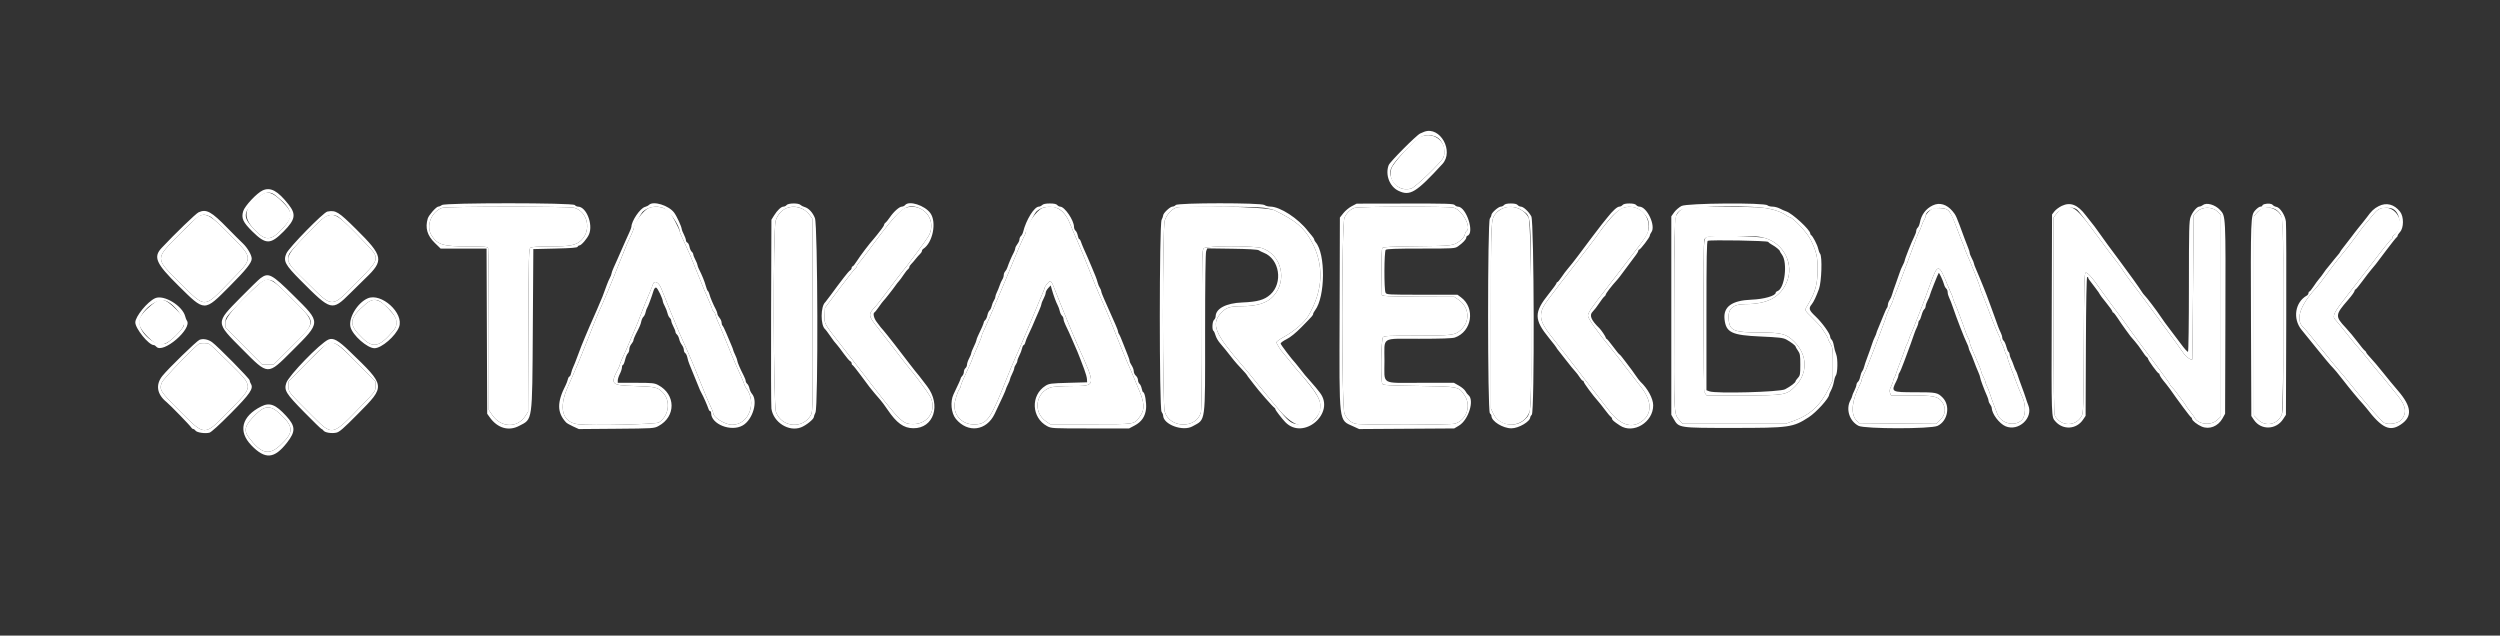
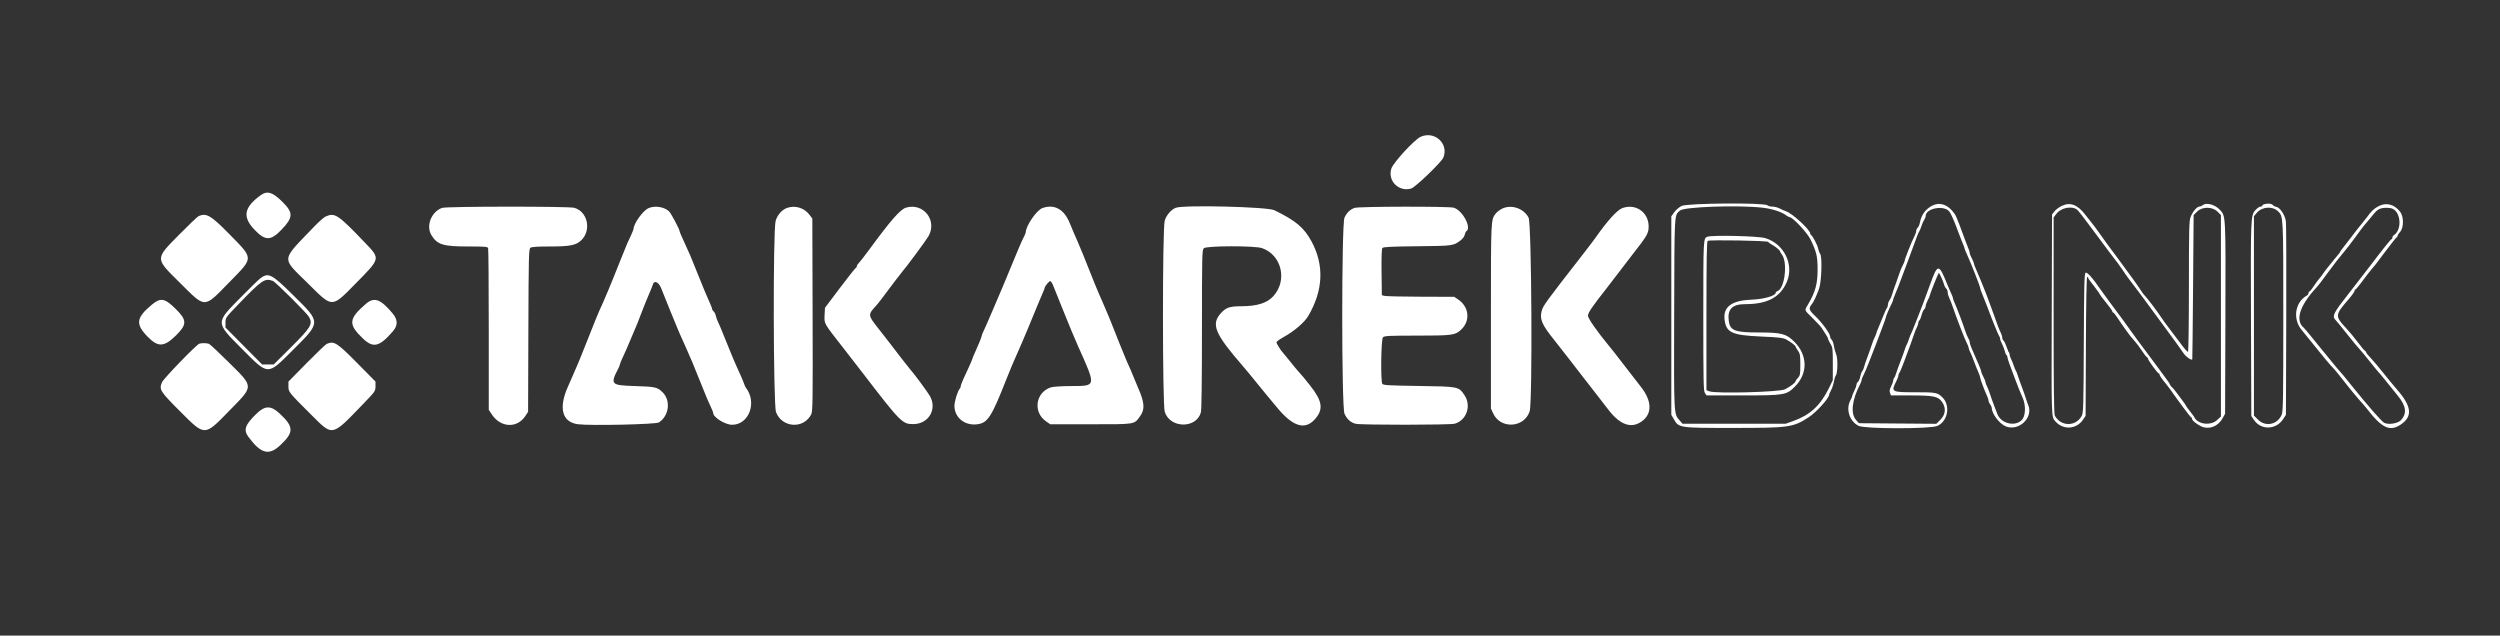
<svg xmlns="http://www.w3.org/2000/svg" width="236" height="60" viewBox="0 0 236 60" fill="none">
  <rect x="0" y="0" width="236" height="60" fill="#333333" stroke="none" />
  <path fill-rule="evenodd" clip-rule="evenodd" d="M134.109 12.913C133.529 13.173 131.532 15.337 131.345 15.909C130.968 17.06 132.042 18.145 133.214 17.798C133.611 17.68 136.084 15.301 136.255 14.871C136.781 13.558 135.427 12.323 134.109 12.913ZM24.603 18.433C23.043 19.564 22.873 20.456 23.99 21.648C25.027 22.755 25.551 22.758 26.592 21.666C27.68 20.524 27.695 20.087 26.683 19.075C25.744 18.136 25.23 17.977 24.603 18.433ZM41.733 19.625C40.718 19.981 40.191 21.327 40.727 22.199C41.283 23.103 41.82 23.267 44.213 23.267C45.768 23.267 46.027 23.289 46.079 23.424C46.112 23.51 46.139 26.98 46.139 31.135V38.691L46.46 39.165C47.283 40.378 48.818 40.438 49.58 39.287L49.852 38.876L49.878 31.195C49.902 24.148 49.918 23.505 50.071 23.391C50.188 23.303 50.73 23.267 51.932 23.267C53.807 23.267 54.383 23.152 54.872 22.68C55.857 21.729 55.475 19.968 54.207 19.616C53.675 19.468 42.156 19.476 41.733 19.625ZM61.226 19.647C60.688 19.881 59.802 21.122 59.802 21.642C59.802 21.696 59.361 22.697 59.215 22.972C59.172 23.054 58.838 23.878 58.473 24.803C57.66 26.864 57.083 28.24 56.524 29.455C56.424 29.673 56.045 30.609 55.682 31.535C55.319 32.461 54.955 33.374 54.873 33.564C54.792 33.755 54.691 34 54.649 34.109C54.607 34.218 54.48 34.518 54.365 34.778C54.252 35.036 54.077 35.437 53.977 35.669C53.878 35.9 53.716 36.267 53.619 36.485C52.704 38.528 53.063 39.864 54.578 40.05C55.791 40.198 61.923 40.06 62.201 39.878C63.166 39.245 63.341 37.815 62.549 37.031C62.059 36.546 61.87 36.504 59.912 36.443C57.655 36.373 57.582 36.292 58.385 34.752C58.456 34.617 58.514 34.466 58.514 34.417C58.515 34.368 58.609 34.123 58.724 33.872C58.839 33.621 59.014 33.238 59.113 33.02C59.212 32.802 59.478 32.178 59.703 31.634C59.928 31.089 60.154 30.554 60.202 30.446C60.252 30.337 60.354 30.07 60.43 29.852C60.578 29.431 61.206 27.874 61.429 27.376C61.503 27.213 61.592 26.979 61.63 26.856C61.763 26.412 62.2 26.632 62.437 27.264C62.597 27.689 63.93 30.969 64.093 31.337C64.396 32.023 64.545 32.356 64.78 32.871C65.155 33.696 65.477 34.465 66.084 35.99C66.388 36.753 66.676 37.466 66.725 37.574C67.23 38.682 67.327 38.911 67.327 38.992C67.327 39.397 68.456 40.098 69.109 40.098C70.713 40.098 71.495 37.972 70.4 36.584C70.356 36.53 70.287 36.374 70.246 36.238C70.206 36.102 70.048 35.723 69.898 35.396C69.399 34.317 68.899 33.136 68.407 31.881C68.139 31.201 67.86 30.532 67.784 30.396C67.709 30.26 67.617 30.007 67.58 29.834C67.542 29.66 67.448 29.465 67.37 29.401C67.292 29.336 67.228 29.239 67.228 29.186C67.228 29.133 67.164 28.949 67.085 28.777C66.901 28.372 66.633 27.751 66.482 27.376C65.456 24.832 65.231 24.277 65.157 24.109C65.004 23.758 64.587 22.835 64.37 22.365C64.254 22.114 64.159 21.88 64.159 21.844C64.159 21.654 63.343 20.119 63.149 19.942C62.682 19.52 61.822 19.388 61.226 19.647ZM74.307 19.624C73.817 19.795 73.385 20.282 73.22 20.85C72.964 21.731 72.997 38.222 73.256 38.905C73.82 40.388 75.853 40.523 76.576 39.126C76.721 38.846 76.734 37.942 76.71 29.722L76.683 20.628L76.398 20.254C75.914 19.619 75.06 19.362 74.307 19.624ZM85.523 19.603C84.988 19.764 84.084 20.799 82.028 23.601C81.593 24.194 81.16 24.749 81.064 24.837C80.969 24.923 80.891 25.049 80.891 25.116C80.891 25.183 80.834 25.273 80.763 25.317C80.693 25.36 80.014 26.22 79.255 27.227L77.876 29.06L77.841 29.752C77.801 30.563 77.758 30.486 79.509 32.723C80.106 33.485 81.005 34.644 81.506 35.297C85.019 39.872 85.191 40.044 86.226 40.035C87.68 40.022 88.497 38.604 87.768 37.36C87.518 36.933 86.243 35.212 85.909 34.852C85.77 34.701 84.515 33.087 84.06 32.474C83.924 32.291 83.423 31.648 82.947 31.046C81.913 29.737 81.911 29.719 82.702 28.861C82.803 28.753 83.026 28.473 83.2 28.241C84.191 26.914 85.058 25.773 85.175 25.644C85.547 25.23 87.412 22.708 87.647 22.3C88.505 20.809 87.166 19.108 85.523 19.603ZM98.404 19.641C97.856 19.837 96.838 21.321 96.832 21.932C96.832 21.987 96.748 22.189 96.645 22.381C96.459 22.727 96.031 23.735 95.003 26.238C94.858 26.591 94.7 26.97 94.653 27.079C94.607 27.188 94.208 28.124 93.766 29.158C93.326 30.193 92.899 31.166 92.819 31.32C92.739 31.474 92.673 31.647 92.673 31.704C92.673 31.807 92.329 32.65 91.97 33.427C91.867 33.651 91.782 33.862 91.782 33.897C91.782 33.931 91.643 34.261 91.473 34.628C91.303 34.996 91.059 35.528 90.929 35.81C90.799 36.093 90.694 36.385 90.694 36.459C90.694 36.533 90.652 36.636 90.602 36.688C90.413 36.882 90.099 37.887 90.099 38.296C90.099 39.428 91.077 40.215 92.278 40.049C93.243 39.917 93.611 39.343 95.004 35.792C95.154 35.411 95.363 34.899 95.469 34.653C95.575 34.408 95.698 34.119 95.743 34.01C95.841 33.77 96.168 33.026 96.428 32.45C96.532 32.219 96.802 31.584 97.025 31.04C97.25 30.495 97.517 29.849 97.618 29.604C97.719 29.359 97.922 28.869 98.068 28.515C98.215 28.161 98.397 27.731 98.474 27.559C98.551 27.388 98.614 27.216 98.614 27.179C98.614 27.039 99.028 26.535 99.142 26.535C99.206 26.535 99.332 26.724 99.421 26.956C99.612 27.454 100.8 30.39 101.152 31.237C101.539 32.164 101.555 32.201 101.766 32.673C103.492 36.519 103.506 36.432 101.145 36.443C100.217 36.448 99.406 36.499 99.2 36.567C97.755 37.04 97.491 38.906 98.746 39.775L99.142 40.05H102.967C107.264 40.05 107.049 40.085 107.626 39.289C108.098 38.637 108.049 37.989 107.424 36.584C107.375 36.475 107.219 36.096 107.076 35.743C106.849 35.179 106.709 34.855 106.329 34.01C106.213 33.753 105.174 31.172 104.954 30.594C104.81 30.215 104.637 29.803 104.062 28.466C104.015 28.356 103.867 28.022 103.734 27.723C103.601 27.424 103.238 26.532 102.926 25.742C102.377 24.348 102.003 23.43 101.736 22.822C101.665 22.659 101.518 22.324 101.41 22.079C101.302 21.834 101.11 21.374 100.982 21.058C100.456 19.751 99.527 19.24 98.404 19.641ZM110.99 19.616C110.553 19.789 110.101 20.317 109.948 20.832C109.728 21.572 109.73 38.142 109.95 38.868C110.428 40.443 112.929 40.492 113.362 38.935C113.429 38.694 113.464 35.951 113.465 31.079C113.466 23.955 113.474 23.587 113.647 23.431C113.908 23.195 118.441 23.187 119.129 23.421C120.986 24.053 121.56 26.468 120.206 27.955C119.603 28.618 118.669 28.908 117.129 28.91C116.101 28.912 115.736 29.036 115.273 29.539C114.295 30.599 114.658 31.485 117.323 34.555C117.63 34.908 118.255 35.666 118.713 36.238C119.171 36.809 119.571 37.3 119.603 37.327C119.635 37.354 120.051 37.852 120.526 38.434C122.035 40.28 123.191 40.641 124.139 39.561C124.952 38.636 124.838 37.859 123.671 36.386C123.12 35.691 122.988 35.532 122.528 35.021C122.391 34.869 122.025 34.423 121.715 34.031C121.404 33.638 121.121 33.295 121.087 33.267C120.952 33.16 120.495 32.423 120.495 32.312C120.495 32.248 120.796 32.029 121.163 31.825C122.18 31.262 123.145 30.436 123.502 29.823C124.918 27.399 125.02 25.034 123.804 22.783C123.103 21.485 122.31 20.821 120.297 19.844C119.634 19.522 111.717 19.328 110.99 19.616ZM127.871 19.624C127.456 19.77 127.134 20.081 126.92 20.544C126.636 21.159 126.636 38.445 126.92 39.059C127.16 39.58 127.517 39.897 127.986 40.006C128.523 40.13 136.893 40.123 137.327 39.997C138.445 39.674 138.917 38.303 138.253 37.313C137.698 36.487 137.722 36.492 133.932 36.435C131.103 36.394 130.572 36.363 130.493 36.238C130.319 35.963 130.372 32.019 130.552 31.839C130.687 31.704 131.116 31.683 133.745 31.682C137.032 31.682 137.337 31.644 137.87 31.176C138.821 30.342 138.72 28.997 137.652 28.272L137.281 28.02L134.111 28.01C132.367 28.005 130.829 27.969 130.693 27.931L130.446 27.863L130.419 25.701C130.401 24.248 130.428 23.497 130.5 23.41C130.585 23.308 131.316 23.272 133.794 23.246C137.194 23.21 137.187 23.212 137.891 22.683C138.066 22.552 138.237 22.318 138.27 22.164C138.304 22.01 138.373 21.858 138.424 21.827C138.949 21.502 138.058 19.847 137.228 19.606C136.753 19.469 128.27 19.485 127.871 19.624ZM141.824 19.687C141.602 19.791 141.326 19.996 141.211 20.142C140.736 20.746 140.743 20.599 140.743 29.852V38.565L140.957 39.027C141.65 40.528 143.878 40.402 144.399 38.833C144.679 37.99 144.586 21.095 144.298 20.544C143.846 19.678 142.694 19.278 141.824 19.687ZM153.157 19.641C152.662 19.818 151.72 20.859 150.593 22.475C150.46 22.666 149.86 23.452 149.26 24.223C145.904 28.534 145.678 28.843 145.539 29.343C145.322 30.119 145.557 30.662 146.744 32.129C147.097 32.565 147.827 33.499 148.367 34.205C148.906 34.912 149.404 35.558 149.474 35.641C149.544 35.724 150.048 36.371 150.595 37.079C151.141 37.787 151.71 38.522 151.859 38.713C152.956 40.12 153.992 40.478 154.968 39.788C155.979 39.074 155.96 37.872 154.915 36.535C154.639 36.181 154 35.357 153.496 34.703C152.4 33.28 152.207 33.033 151.874 32.633C150.8 31.338 149.901 30.049 149.901 29.805C149.901 29.533 150.299 28.947 151.639 27.246C151.969 26.828 152.539 26.084 152.907 25.594C153.274 25.104 153.854 24.346 154.197 23.911C155.351 22.44 155.568 22.094 155.619 21.635C155.783 20.177 154.52 19.154 153.157 19.641ZM18.762 20.392C18.654 20.437 17.825 21.226 16.92 22.144C14.613 24.485 14.611 24.344 16.978 26.692C19.448 29.14 19.203 29.144 21.658 26.633C23.981 24.256 23.985 24.483 21.592 22.044C19.921 20.342 19.488 20.089 18.762 20.392ZM30.743 20.438C30.579 20.511 30.11 20.922 29.7 21.35C26.458 24.735 26.51 24.217 29.142 26.825C31.421 29.085 31.287 29.086 33.574 26.764C35.934 24.368 35.917 24.441 34.482 22.94C31.911 20.248 31.613 20.048 30.743 20.438ZM14.341 28.757C12.835 30.008 12.764 30.598 13.97 31.819C14.933 32.795 15.507 32.759 16.624 31.654C17.66 30.63 17.657 30.221 16.609 29.184C15.558 28.143 15.168 28.069 14.341 28.757ZM34.536 28.686C32.9 30.099 32.856 30.615 34.258 31.953C35.24 32.891 35.818 32.749 37.104 31.258C37.57 30.718 37.558 30.177 37.066 29.588C35.926 28.223 35.323 28.008 34.536 28.686ZM18.812 32.446C18.519 32.553 15.435 35.743 15.291 36.089C15.003 36.778 15.098 36.928 17.046 38.878C19.348 41.183 19.295 41.183 21.552 38.87C24.019 36.343 24.022 36.617 21.497 34.11C20.62 33.24 19.825 32.497 19.729 32.459C19.522 32.377 19.021 32.37 18.812 32.446ZM30.842 32.465C30.733 32.514 29.875 33.333 28.936 34.288L27.228 36.023V36.481C27.228 37.005 27.246 37.028 29.406 39.179C31.442 41.208 31.288 41.24 34.26 38.158C35.424 36.951 35.446 36.92 35.446 36.475V36.021L33.685 34.238C31.804 32.335 31.529 32.163 30.842 32.465ZM24.18 39.084C23.128 40.11 22.968 40.59 23.454 41.247C24.628 42.836 25.388 43.034 26.457 42.03C27.762 40.805 27.752 40.292 26.397 39.035C25.558 38.258 25.014 38.269 24.18 39.084Z" fill="white" />
-   <path fill-rule="evenodd" clip-rule="evenodd" d="M159.164 19.616C158.719 19.72 158.468 19.918 158.233 20.346C158.085 20.615 158.067 21.5 158.042 29.584C158.013 39.176 158.008 39.06 158.53 39.655L158.833 40L163.699 40L168.565 40.001L169.307 39.735C170.867 39.178 171.844 38.276 172.638 36.661L173.016 35.891L173.018 34.356C173.02 32.935 173.003 32.795 172.797 32.464C172.675 32.266 172.574 32.057 172.574 31.998C172.574 31.938 172.462 31.721 172.325 31.514C172.188 31.308 172.021 31.05 171.954 30.943C171.887 30.835 171.509 30.427 171.114 30.034C170.277 29.204 170.322 29.343 170.69 28.719C171.371 27.564 171.578 26.806 171.582 25.464C171.585 24.23 171.482 23.783 170.929 22.636C170.603 21.961 169.231 20.495 168.925 20.495C168.878 20.495 168.733 20.415 168.603 20.319C168.165 19.992 167.283 19.709 166.386 19.607C165.289 19.483 159.701 19.491 159.164 19.616ZM182.476 19.668C182.219 19.771 181.782 20.228 181.782 20.392C181.782 20.479 181.722 20.638 181.648 20.745C181.574 20.853 181.457 21.119 181.387 21.337C181.318 21.554 181.226 21.778 181.183 21.832C181.14 21.887 181.04 22.11 180.96 22.328C180.218 24.353 179.837 25.374 179.208 27.03C179.116 27.275 178.966 27.641 178.876 27.844C178.787 28.046 178.713 28.254 178.713 28.306C178.713 28.357 178.647 28.526 178.566 28.68C178.361 29.072 178.02 29.875 178.02 29.968C178.02 30.011 177.929 30.28 177.818 30.566C177.707 30.852 177.524 31.343 177.41 31.657C177.297 31.971 177.124 32.428 177.025 32.673C176.927 32.919 176.685 33.542 176.488 34.059C176.291 34.577 176.043 35.165 175.936 35.366C175.83 35.568 175.743 35.79 175.742 35.861C175.742 35.932 175.678 36.111 175.601 36.26C174.821 37.755 174.675 39.041 175.216 39.654L175.479 39.95L179.133 39.979L182.789 40.007L183.177 39.619C183.684 39.112 183.727 38.463 183.292 37.893C182.923 37.409 182.485 37.327 180.29 37.327H178.51L178.419 37.088C178.352 36.912 178.378 36.753 178.521 36.474C178.627 36.266 178.713 36.026 178.713 35.939C178.713 35.853 178.753 35.74 178.803 35.688C178.852 35.636 178.938 35.438 178.994 35.247C179.049 35.057 179.235 34.544 179.406 34.109C179.577 33.673 179.764 33.161 179.82 32.97C179.876 32.78 179.956 32.579 179.998 32.525C180.039 32.47 180.13 32.247 180.198 32.03C180.267 31.812 180.352 31.589 180.389 31.534C180.425 31.48 180.556 31.169 180.68 30.842C180.805 30.515 180.989 30.047 181.091 29.802C181.335 29.213 181.669 28.326 182.184 26.899C182.929 24.834 183.014 24.835 183.858 26.93C183.979 27.23 184.14 27.601 184.217 27.756C184.294 27.91 184.356 28.081 184.356 28.136C184.356 28.192 184.421 28.378 184.5 28.549C184.716 29.022 185.306 30.574 185.502 31.188C185.598 31.488 185.736 31.821 185.808 31.928C185.881 32.035 185.941 32.201 185.941 32.297C185.941 32.392 186.035 32.683 186.15 32.943C186.818 34.449 187.03 34.965 187.03 35.088C187.03 35.151 187.119 35.367 187.228 35.571C187.337 35.774 187.426 35.996 187.427 36.064C187.427 36.133 187.493 36.315 187.574 36.469C187.655 36.624 187.785 36.959 187.864 37.212C187.942 37.465 188.102 37.918 188.218 38.218C188.335 38.517 188.48 38.896 188.54 39.059C188.876 39.968 190.166 40.31 190.842 39.668C191.222 39.308 191.264 38.268 190.929 37.525C190.694 37.005 190.491 36.5 190.211 35.743C190.1 35.443 189.895 34.901 189.757 34.537C189.619 34.174 189.505 33.809 189.505 33.727C189.505 33.644 189.464 33.551 189.414 33.52C189.364 33.488 189.291 33.319 189.252 33.143C189.213 32.966 189.099 32.667 188.997 32.477C188.895 32.287 188.812 32.062 188.812 31.976C188.812 31.892 188.772 31.779 188.723 31.727C188.642 31.641 187.983 30.009 187.506 28.713C187.396 28.413 187.221 27.978 187.118 27.745C187.015 27.512 186.931 27.268 186.931 27.203C186.931 27.051 186.057 24.83 185.632 23.9C185.53 23.676 185.446 23.46 185.446 23.42C185.446 23.38 185.383 23.206 185.306 23.035C185.229 22.863 184.959 22.166 184.706 21.485C184.105 19.868 183.966 19.698 183.208 19.647C182.887 19.625 182.557 19.635 182.476 19.668ZM194.604 19.711C194.495 19.768 194.284 19.976 194.134 20.171L193.861 20.527V29.775C193.861 36.45 193.893 39.081 193.973 39.232C194.529 40.271 195.933 40.297 196.504 39.28C196.671 38.982 196.685 38.519 196.711 32.411C196.734 27.03 196.762 25.842 196.873 25.75C197.007 25.638 197.533 26.216 198.219 27.227C198.42 27.524 199.66 29.21 200.37 30.152C200.491 30.314 200.87 30.839 201.211 31.32C201.553 31.801 202.166 32.634 202.574 33.17C202.983 33.707 203.495 34.395 203.713 34.701C203.931 35.005 204.276 35.475 204.48 35.743C204.685 36.012 204.851 36.268 204.851 36.312C204.851 36.356 204.93 36.46 205.025 36.543C205.12 36.626 205.288 36.82 205.396 36.973C205.505 37.127 205.762 37.468 205.965 37.732C206.17 37.996 206.337 38.237 206.337 38.267C206.337 38.298 206.511 38.543 206.724 38.812C206.937 39.081 207.126 39.336 207.145 39.378C207.442 40.054 208.677 40.217 209.284 39.661L209.654 39.322V29.812V20.301L209.33 19.977C208.847 19.494 207.886 19.494 207.403 19.977L207.079 20.301L207.026 27.106C206.997 30.848 206.963 33.92 206.952 33.93C206.843 34.032 206.332 33.668 206.121 33.337C205.975 33.108 205.163 31.985 204.317 30.842C203.471 29.698 202.611 28.529 202.405 28.243C202.198 27.956 201.96 27.636 201.875 27.531C201.79 27.425 201.634 27.22 201.529 27.075C201.423 26.93 201.21 26.649 201.054 26.451C200.899 26.252 200.61 25.844 200.413 25.544C200.215 25.245 200.009 24.949 199.953 24.886C199.81 24.724 198.491 22.966 197.29 21.337C196.011 19.602 195.452 19.263 194.604 19.711ZM213.507 19.694C213.393 19.744 213.182 19.925 213.036 20.097L212.773 20.411V29.821V39.231L213.157 39.615C213.87 40.329 215.002 40.086 215.4 39.134C215.59 38.68 215.619 21.213 215.432 20.586C215.202 19.821 214.244 19.377 213.507 19.694ZM224.672 19.709C224.395 19.82 224.318 19.895 223.71 20.647C223.447 20.972 223.205 21.26 223.171 21.287C223.137 21.314 222.764 21.813 222.342 22.395C221.921 22.978 221.385 23.669 221.152 23.93C220.92 24.192 220.353 24.918 219.895 25.544C219.019 26.74 218.893 26.903 218.553 27.275C217.06 28.918 216.664 30.265 217.476 30.94C217.542 30.995 217.899 31.418 218.271 31.881C218.643 32.344 218.994 32.777 219.052 32.843C219.219 33.033 219.347 33.188 220.059 34.072C220.427 34.528 220.797 34.974 220.883 35.062C220.969 35.151 221.107 35.307 221.19 35.409C221.273 35.511 221.647 35.973 222.021 36.435C223.633 38.43 224.811 39.773 225.068 39.911C225.469 40.125 226.381 39.975 226.668 39.648C227.231 39.007 227.14 38.329 226.361 37.366C226.048 36.98 225.527 36.334 225.203 35.931C224.88 35.528 224.585 35.175 224.549 35.149C224.512 35.121 224.125 34.648 223.686 34.097C223.248 33.545 222.803 33.01 222.698 32.908C222.592 32.806 222.152 32.277 221.72 31.733C220.891 30.687 220.617 30.352 220.43 30.153C220.141 29.849 220.337 29.459 221.555 27.923C221.965 27.405 223.208 25.799 223.692 25.161C224.938 23.519 225.696 22.574 225.767 22.574C225.808 22.574 225.842 22.509 225.842 22.43C225.842 22.352 225.9 22.252 225.97 22.208C227.345 21.359 226.175 19.105 224.672 19.709ZM166.634 22.476C168.414 23.006 169.383 24.976 168.673 26.622C168.048 28.071 166.848 28.711 164.751 28.712C163.513 28.713 163.048 29.193 163.198 30.313C163.318 31.209 163.782 31.385 166.033 31.385C168.184 31.387 168.636 31.506 169.4 32.275C170.649 33.534 170.671 35.254 169.453 36.48C168.64 37.298 168.471 37.327 164.477 37.327H161.101L160.946 37.107C160.738 36.81 160.709 22.815 160.916 22.555C161.115 22.304 161.224 22.293 163.653 22.285C165.696 22.278 166.047 22.3 166.634 22.476ZM24.23 27.005C22.255 28.83 21.287 29.964 21.287 30.454V30.919L23.015 32.663L24.743 34.406H25.292H25.839L27.431 32.822C29.909 30.357 29.905 30.557 27.518 28.151C25.489 26.107 25.281 26.034 24.23 27.005Z" fill="white" />
-   <path fill-rule="evenodd" clip-rule="evenodd" d="M134.455 12.435C134.374 12.465 134.196 12.541 134.06 12.604C133.701 12.769 131.211 15.274 131.091 15.589C130.75 16.485 131.171 17.604 132 18.005C133.103 18.539 133.669 18.197 136.162 15.485C137.279 14.271 135.948 11.892 134.455 12.435ZM135.488 12.883C136.157 13.126 136.548 14.14 136.255 14.871C136.084 15.301 133.611 17.68 133.214 17.798C132.443 18.026 131.723 17.672 131.385 16.899C131.038 16.103 131.244 15.671 132.662 14.221C134.085 12.768 134.557 12.544 135.488 12.883ZM24.802 17.971C24.252 18.217 23.104 19.441 22.958 19.936C22.763 20.601 22.93 20.972 23.822 21.85C25.097 23.105 25.534 23.102 26.789 21.834C27.88 20.73 27.97 20.228 27.244 19.307C26.222 18.011 25.542 17.639 24.802 17.971ZM25.974 18.421C27.67 19.755 27.793 20.405 26.592 21.666C25.551 22.758 25.027 22.755 23.99 21.648C22.99 20.58 22.956 20.181 23.79 19.235C24.712 18.186 25.366 17.943 25.974 18.421ZM41.727 19.353C41.621 19.433 41.463 19.5 41.375 19.502C41.187 19.505 40.474 20.311 40.381 20.624C40.118 21.513 40.324 22.226 41.045 22.931L41.593 23.465H43.763H45.932L45.961 31.262L45.99 39.059L46.237 39.403C46.971 40.422 48.01 40.724 49.003 40.206C50.296 39.533 50.239 39.937 50.297 31.089L50.347 23.515L52.417 23.465C53.951 23.428 54.5 23.384 54.53 23.292C54.553 23.224 54.63 23.168 54.701 23.168C54.877 23.168 55.439 22.515 55.606 22.114C56.005 21.16 55.341 19.505 54.559 19.505C54.461 19.505 54.325 19.438 54.257 19.356C54.074 19.135 42.02 19.132 41.727 19.353ZM61.268 19.34C61.196 19.412 61.025 19.5 60.888 19.534C60.431 19.648 59.607 20.863 59.604 21.425C59.604 21.474 59.51 21.718 59.395 21.97C59.281 22.22 59.127 22.559 59.055 22.723C58.647 23.646 58.384 24.242 58.27 24.505C58.198 24.668 58.046 25.008 57.932 25.258C57.817 25.509 57.723 25.77 57.723 25.837C57.723 25.905 57.657 26.078 57.576 26.222C57.495 26.367 57.366 26.663 57.289 26.881C56.96 27.817 56.817 28.176 56.363 29.208C56.279 29.398 56.128 29.744 56.026 29.975C55.925 30.207 55.757 30.585 55.654 30.817C55.551 31.049 55.366 31.483 55.244 31.782C55.122 32.082 54.966 32.461 54.897 32.624C54.828 32.787 54.651 33.255 54.503 33.664C54.356 34.072 54.179 34.517 54.11 34.653C54.041 34.79 53.953 35.046 53.914 35.223C53.877 35.4 53.806 35.544 53.757 35.544C53.707 35.544 53.638 35.667 53.603 35.817C53.566 35.967 53.48 36.201 53.41 36.337C52.567 37.975 52.575 38.945 53.438 39.877C53.504 39.949 53.802 40.12 54.1 40.256L54.642 40.504L58.188 40.475C61.669 40.446 61.74 40.442 62.16 40.218C63.822 39.33 63.807 37.231 62.13 36.347C61.773 36.159 61.573 36.138 60.026 36.138H58.317V35.912C58.317 35.787 58.406 35.511 58.515 35.297C58.624 35.083 58.713 34.806 58.713 34.682C58.713 34.558 58.753 34.455 58.802 34.455C58.851 34.455 58.944 34.235 59.009 33.965C59.073 33.696 59.189 33.423 59.266 33.359C59.343 33.295 59.406 33.122 59.406 32.973C59.406 32.825 59.495 32.601 59.604 32.475C59.713 32.349 59.802 32.184 59.802 32.108C59.802 32.032 59.899 31.783 60.017 31.554C60.4 30.817 60.471 30.649 60.539 30.328C60.576 30.156 60.668 29.963 60.743 29.901C60.818 29.839 60.909 29.646 60.946 29.473C60.983 29.3 61.049 29.114 61.091 29.06C61.169 28.962 61.496 28.084 61.694 27.444C61.758 27.236 61.849 27.128 61.943 27.147C62.075 27.175 62.573 28.215 62.574 28.467C62.574 28.522 62.657 28.723 62.759 28.912C62.861 29.102 62.975 29.399 63.013 29.572C63.051 29.746 63.146 29.941 63.224 30.005C63.303 30.07 63.367 30.197 63.367 30.286C63.367 30.375 63.456 30.615 63.564 30.818C63.673 31.021 63.762 31.249 63.762 31.324C63.762 31.4 63.826 31.514 63.905 31.579C63.983 31.644 64.078 31.839 64.116 32.012C64.153 32.185 64.268 32.433 64.369 32.563C64.471 32.693 64.555 32.902 64.555 33.029C64.555 33.154 64.615 33.293 64.688 33.337C64.761 33.38 64.85 33.564 64.885 33.745C64.92 33.927 65.009 34.217 65.083 34.389C65.273 34.831 65.945 36.477 66.081 36.832C66.112 36.913 66.18 37.047 66.231 37.129C66.357 37.329 66.791 38.312 66.876 38.589C66.914 38.712 66.986 38.812 67.037 38.812C67.087 38.812 67.129 38.892 67.129 38.99C67.129 40.051 69.022 40.794 70.115 40.161C71.072 39.607 71.578 37.845 70.977 37.164C70.887 37.063 70.784 36.838 70.747 36.665C70.71 36.492 70.617 36.297 70.538 36.232C70.46 36.167 70.396 36.05 70.396 35.973C70.396 35.895 70.311 35.667 70.207 35.465C69.871 34.812 69.604 34.189 69.601 34.048C69.599 33.973 69.511 33.733 69.406 33.515C69.301 33.297 69.213 33.083 69.212 33.039C69.21 32.995 69.126 32.773 69.025 32.544C68.925 32.316 68.717 31.826 68.563 31.456C68.409 31.086 68.246 30.76 68.201 30.733C68.156 30.704 68.119 30.579 68.119 30.455C68.119 30.33 68.03 30.125 67.921 30C67.812 29.875 67.723 29.707 67.723 29.629C67.723 29.55 67.659 29.368 67.582 29.223C67.333 28.76 67.043 28.077 66.975 27.796C66.939 27.646 66.87 27.499 66.823 27.47C66.776 27.441 66.689 27.23 66.629 27.001C66.522 26.591 66.269 25.966 65.985 25.413C65.906 25.259 65.841 25.08 65.841 25.015C65.841 24.951 65.752 24.732 65.644 24.529C65.535 24.326 65.446 24.097 65.446 24.023C65.446 23.947 65.38 23.831 65.3 23.765C65.219 23.698 65.125 23.488 65.089 23.299C65.054 23.11 64.963 22.931 64.889 22.902C64.814 22.874 64.753 22.775 64.753 22.684C64.753 22.592 64.663 22.343 64.555 22.129C64.445 21.915 64.356 21.694 64.356 21.637C64.355 21.416 63.886 20.397 63.631 20.063C63.114 19.385 61.666 18.942 61.268 19.34ZM74.257 19.356C74.19 19.438 74.057 19.505 73.963 19.505C73.741 19.505 73.376 19.848 73.068 20.346L72.822 20.743L72.792 29.455C72.776 34.248 72.788 38.349 72.82 38.571C73.006 39.868 74.454 40.787 75.614 40.344C76.1 40.158 76.832 39.565 76.832 39.356C76.832 39.287 76.898 39.103 76.98 38.947C77.245 38.439 77.199 21.273 76.93 20.593C76.716 20.05 76.337 19.645 75.942 19.539C75.806 19.502 75.636 19.412 75.563 19.34C75.377 19.154 74.415 19.166 74.257 19.356ZM85.445 19.356C85.378 19.438 85.24 19.505 85.14 19.505C84.901 19.505 84.364 19.982 84.002 20.516C83.843 20.749 83.658 20.976 83.59 21.02C83.521 21.064 83.465 21.146 83.465 21.204C83.465 21.261 83.354 21.448 83.219 21.62C83.083 21.791 82.894 22.035 82.798 22.163C82.702 22.29 82.555 22.468 82.472 22.559C82.117 22.942 81.2 24.148 80.899 24.628C80.72 24.915 80.534 25.148 80.485 25.148C80.436 25.148 80.396 25.213 80.396 25.292C80.396 25.371 80.334 25.471 80.257 25.515C80.18 25.558 79.915 25.861 79.668 26.188C79.421 26.515 79.148 26.871 79.064 26.98C78.979 27.089 78.699 27.468 78.443 27.822C78.185 28.176 77.948 28.488 77.916 28.515C77.452 28.904 77.443 30.738 77.904 31.088C77.941 31.116 78.125 31.362 78.314 31.634C78.698 32.186 78.792 32.31 79.016 32.554C79.102 32.647 79.387 33.021 79.651 33.387C79.915 33.752 80.19 34.074 80.263 34.101C80.337 34.129 80.396 34.22 80.396 34.304C80.396 34.387 80.43 34.456 80.47 34.457C80.511 34.457 80.856 34.884 81.238 35.404C81.619 35.925 81.998 36.431 82.079 36.531C82.161 36.63 82.384 36.903 82.574 37.138C82.765 37.372 83.01 37.658 83.119 37.772C83.228 37.887 83.527 38.291 83.784 38.672C84.642 39.939 85.299 40.414 86.214 40.425C88.144 40.447 88.87 38.239 87.517 36.46C86.797 35.515 86.638 35.311 86.386 35.02C86.277 34.895 86.032 34.58 85.842 34.322C85.324 33.618 83.559 31.362 83.377 31.168C83.204 30.985 83.155 30.924 82.748 30.378C82.488 30.031 82.385 29.559 82.553 29.488C82.596 29.47 82.786 29.233 82.974 28.96C83.163 28.688 83.346 28.443 83.382 28.416C83.468 28.349 84.368 27.209 84.554 26.929C84.636 26.806 84.771 26.634 84.855 26.546C84.939 26.458 85.139 26.186 85.3 25.941C85.462 25.695 85.649 25.46 85.718 25.416C85.786 25.372 85.842 25.282 85.842 25.215C85.842 25.148 85.919 25.02 86.015 24.93C86.11 24.84 86.3 24.623 86.436 24.447C86.572 24.272 86.761 24.058 86.856 23.973C86.952 23.887 87.03 23.762 87.03 23.696C87.03 23.629 87.086 23.538 87.154 23.495C88.052 22.921 88.441 20.97 87.827 20.121C87.295 19.387 85.815 18.911 85.445 19.356ZM98.38 19.356C98.299 19.438 98.16 19.505 98.073 19.505C97.639 19.505 96.863 20.751 96.581 21.902C96.545 22.049 96.453 22.222 96.377 22.285C96.3 22.349 96.238 22.488 96.238 22.596C96.238 22.703 96.149 22.904 96.04 23.042C95.931 23.181 95.841 23.359 95.841 23.439C95.841 23.518 95.777 23.702 95.697 23.846C95.516 24.175 95.196 24.921 95.098 25.243C95.057 25.376 94.962 25.547 94.888 25.621C94.814 25.696 94.753 25.855 94.753 25.975C94.753 26.095 94.692 26.281 94.618 26.389C94.544 26.496 94.428 26.756 94.36 26.965C94.292 27.175 94.174 27.464 94.099 27.608C94.024 27.753 93.961 27.939 93.961 28.022C93.961 28.105 93.9 28.262 93.825 28.369C93.75 28.476 93.658 28.706 93.62 28.879C93.582 29.052 93.489 29.246 93.412 29.31C93.336 29.374 93.244 29.576 93.21 29.759C93.176 29.942 93.086 30.144 93.01 30.207C92.933 30.27 92.871 30.366 92.871 30.422C92.871 30.518 92.618 31.111 92.317 31.716C92.241 31.87 92.177 32.048 92.175 32.112C92.174 32.175 92.063 32.45 91.928 32.723C91.795 32.995 91.685 33.274 91.684 33.342C91.684 33.41 91.594 33.632 91.485 33.835C91.376 34.039 91.287 34.3 91.287 34.417C91.287 34.534 91.22 34.685 91.139 34.752C91.057 34.82 90.99 34.978 90.99 35.104C90.99 35.23 90.923 35.399 90.842 35.481C90.76 35.563 90.693 35.666 90.693 35.709C90.693 35.781 90.496 36.22 90.015 37.221C89.685 37.907 89.787 38.998 90.231 39.541C91.352 40.908 93.126 40.68 93.896 39.07C94.596 37.605 94.95 36.828 94.95 36.756C94.95 36.712 95.04 36.501 95.149 36.287C95.257 36.074 95.347 35.851 95.347 35.792C95.347 35.733 95.436 35.511 95.544 35.297C95.654 35.083 95.744 34.84 95.746 34.756C95.748 34.672 95.814 34.517 95.894 34.411C95.975 34.306 96.04 34.15 96.04 34.064C96.04 33.978 96.123 33.753 96.225 33.563C96.326 33.373 96.441 33.073 96.48 32.896C96.519 32.719 96.591 32.574 96.64 32.574C96.689 32.574 96.759 32.452 96.795 32.302C96.831 32.152 96.941 31.874 97.04 31.683C97.138 31.492 97.314 31.114 97.431 30.842C97.548 30.569 97.7 30.213 97.77 30.049C97.84 29.886 97.992 29.54 98.107 29.279C98.222 29.019 98.317 28.751 98.317 28.684C98.317 28.616 98.406 28.395 98.515 28.192C98.624 27.988 98.713 27.74 98.713 27.639C98.713 27.538 98.82 27.34 98.95 27.199L99.187 26.943L99.289 27.308C99.449 27.876 99.692 28.54 99.841 28.812C99.916 28.948 100.008 29.201 100.044 29.375C100.081 29.547 100.176 29.742 100.254 29.808C100.332 29.872 100.396 30.011 100.396 30.116C100.396 30.222 100.48 30.472 100.582 30.674C100.684 30.875 100.836 31.195 100.919 31.386C101.002 31.577 101.164 31.944 101.278 32.203C101.653 33.054 101.844 33.51 101.972 33.861C102.042 34.052 102.21 34.498 102.348 34.852C102.485 35.205 102.603 35.629 102.61 35.792L102.624 36.089L100.842 36.139C99.2 36.185 99.031 36.207 98.696 36.416C97.278 37.305 97.363 39.432 98.848 40.227C99.25 40.441 99.33 40.445 102.921 40.445H106.584L107.104 40.172C107.765 39.823 108.112 39.315 108.187 38.587C108.243 38.044 108.071 37.029 107.922 37.029C107.879 37.029 107.815 36.878 107.781 36.693C107.746 36.508 107.652 36.302 107.572 36.235C107.492 36.169 107.426 36.008 107.426 35.878C107.426 35.748 107.337 35.565 107.228 35.472C107.119 35.379 107.029 35.19 107.029 35.053C107.029 34.915 106.94 34.668 106.832 34.505C106.723 34.341 106.635 34.148 106.634 34.075C106.634 34.001 106.573 33.8 106.498 33.629C106.423 33.457 106.218 32.938 106.043 32.475C105.867 32.012 105.684 31.591 105.635 31.54C105.585 31.488 105.545 31.385 105.545 31.311C105.545 31.237 105.43 30.923 105.289 30.613C104.989 29.955 104.776 29.474 104.599 29.06C104.53 28.896 104.357 28.509 104.217 28.199C104.076 27.889 103.96 27.576 103.96 27.503C103.96 27.431 103.9 27.283 103.827 27.175C103.753 27.068 103.66 26.847 103.621 26.683C103.581 26.52 103.492 26.253 103.423 26.089C103.353 25.926 103.196 25.547 103.074 25.247C102.951 24.948 102.771 24.525 102.674 24.307C102.576 24.089 102.408 23.71 102.298 23.465C102.189 23.22 102.07 22.919 102.033 22.797C101.997 22.675 101.931 22.574 101.885 22.574C101.841 22.574 101.776 22.423 101.741 22.237C101.707 22.053 101.612 21.846 101.532 21.78C101.452 21.713 101.386 21.55 101.386 21.418C101.386 20.805 100.509 19.515 100.087 19.508C99.998 19.506 99.87 19.438 99.802 19.356C99.718 19.256 99.494 19.208 99.104 19.208C98.725 19.208 98.478 19.259 98.38 19.356ZM110.99 19.356C110.922 19.438 110.782 19.505 110.678 19.505C110.458 19.505 109.802 20.124 109.802 20.332C109.802 20.409 109.735 20.6 109.654 20.756C109.433 21.18 109.429 38.575 109.65 38.867C109.731 38.973 109.797 39.134 109.799 39.225C109.815 40.076 111.662 40.756 112.574 40.246C113.844 39.536 113.762 40.141 113.762 31.439C113.762 26.651 113.798 23.879 113.862 23.71L113.963 23.447L116.323 23.481C117.813 23.502 118.734 23.555 118.821 23.622C118.898 23.681 119.116 23.79 119.307 23.865C120.788 24.445 121.14 26.701 119.922 27.803C119.358 28.313 118.711 28.495 117.247 28.555C115.745 28.616 114.771 29.128 114.756 29.864C114.755 29.98 114.686 30.13 114.604 30.198C114.437 30.337 114.397 31.14 114.552 31.236C114.605 31.269 114.693 31.461 114.748 31.663C114.803 31.865 114.994 32.195 115.172 32.398C115.35 32.6 115.584 32.88 115.693 33.02C115.802 33.16 115.98 33.385 116.089 33.52C116.198 33.654 116.376 33.879 116.485 34.019C116.594 34.16 116.917 34.521 117.203 34.821C117.489 35.123 117.723 35.391 117.723 35.418C117.723 35.445 117.823 35.587 117.946 35.734C118.068 35.882 118.258 36.127 118.366 36.278C118.75 36.81 120.184 38.445 120.316 38.499C120.359 38.516 120.396 38.577 120.396 38.633C120.396 38.72 121.019 39.529 121.336 39.854C123.064 41.628 126.128 38.963 124.574 37.038C124.482 36.924 124.317 36.715 124.208 36.576C124.099 36.436 123.876 36.179 123.713 36.004C123.367 35.634 123.021 35.218 122.673 34.754C122.537 34.572 122.38 34.375 122.323 34.316C121.934 33.907 120.891 32.531 120.891 32.428C120.891 32.358 121.146 32.173 121.458 32.017C121.825 31.833 122.316 31.436 122.85 30.891C123.918 29.803 123.961 29.755 123.961 29.634C123.961 29.578 124.041 29.425 124.141 29.295C125.113 28.024 125.148 23.951 124.197 22.864C124.121 22.777 124.059 22.662 124.059 22.606C124.059 22.55 123.959 22.391 123.837 22.252C123.714 22.113 123.547 21.913 123.465 21.806C122.546 20.613 120.846 19.51 119.913 19.502C119.716 19.5 119.468 19.433 119.362 19.353C119.072 19.133 111.173 19.136 110.99 19.356ZM127.607 19.464C127.352 19.596 126.996 19.892 126.815 20.121L126.485 20.537L126.459 29.582C126.427 40.211 126.354 39.611 127.753 40.252L128.302 40.503L132.79 40.474L137.277 40.445L137.729 40.176C138.632 39.635 139.208 37.757 138.614 37.294C138.532 37.23 138.408 37.066 138.337 36.928C138.266 36.791 137.992 36.557 137.728 36.409L137.248 36.138H134.073C130.287 36.138 130.693 36.389 130.693 34.059C130.693 31.733 130.307 31.98 133.949 31.98C136.025 31.98 137.108 31.943 137.337 31.864C138.954 31.306 139.293 29.082 137.917 28.066L137.585 27.822H134.241C131.037 27.822 130.894 27.814 130.796 27.63C130.644 27.348 130.659 23.737 130.812 23.584C130.899 23.497 131.774 23.465 134.133 23.465C137.293 23.465 137.339 23.462 137.653 23.243C138.093 22.934 138.416 22.59 138.416 22.429C138.416 22.355 138.463 22.278 138.52 22.259C139.237 22.02 138.417 19.505 137.622 19.505C137.527 19.505 137.395 19.438 137.327 19.356C137.22 19.228 136.582 19.209 132.636 19.216L128.069 19.224L127.607 19.464ZM141.98 19.356C141.913 19.438 141.778 19.505 141.681 19.505C141.454 19.505 140.793 20.087 140.789 20.291C140.787 20.376 140.72 20.532 140.641 20.638C140.418 20.931 140.421 38.825 140.644 39.01C140.725 39.078 140.792 39.191 140.792 39.262C140.792 39.764 141.87 40.435 142.674 40.434C143.366 40.432 144.456 39.791 144.456 39.384C144.456 39.334 144.522 39.226 144.604 39.144C144.868 38.881 144.823 20.924 144.558 20.428C144.317 19.978 143.811 19.505 143.571 19.505C143.471 19.505 143.335 19.438 143.268 19.356C143.186 19.259 142.966 19.208 142.624 19.208C142.282 19.208 142.061 19.259 141.98 19.356ZM153.168 19.356C153.1 19.438 152.967 19.505 152.873 19.505C152.663 19.505 152.249 19.881 151.726 20.543C151.512 20.815 151.277 21.105 151.205 21.187C151.132 21.269 150.722 21.804 150.294 22.376C149.866 22.948 149.257 23.761 148.941 24.183C148.625 24.605 148.22 25.117 148.04 25.321C147.86 25.526 147.574 25.905 147.404 26.164C147.234 26.422 147.058 26.634 147.013 26.634C146.968 26.634 146.931 26.68 146.931 26.737C146.931 26.793 146.597 27.255 146.189 27.762C144.797 29.492 144.803 30.169 146.224 31.907C146.613 32.383 146.931 32.794 146.931 32.821C146.931 32.849 146.999 32.95 147.083 33.045C147.166 33.14 147.507 33.575 147.841 34.01C148.176 34.445 148.554 34.909 148.681 35.039C148.808 35.169 149.005 35.425 149.118 35.608C149.231 35.791 149.364 35.941 149.414 35.941C149.464 35.941 149.505 35.985 149.505 36.039C149.505 36.164 150.376 37.343 150.87 37.887C150.995 38.025 151.284 38.389 151.513 38.697C151.742 39.005 151.985 39.293 152.054 39.337C152.122 39.38 152.178 39.465 152.178 39.524C152.178 39.645 152.345 39.79 152.919 40.169C154.192 41.006 156.075 39.857 156.061 38.252C156.055 37.62 155.544 36.677 154.862 36.039C154.775 35.958 154.57 35.691 154.406 35.445C154.243 35.2 154.086 34.978 154.057 34.95C154.028 34.924 153.768 34.578 153.478 34.183C153.188 33.788 152.922 33.465 152.887 33.465C152.851 33.465 152.577 33.131 152.277 32.723C151.978 32.315 151.699 31.981 151.659 31.981C151.618 31.981 151.584 31.933 151.584 31.875C151.584 31.786 151.158 31.153 150.989 30.99C150.193 30.223 150.001 29.749 150.353 29.416C150.49 29.285 150.766 28.929 150.966 28.624C151.166 28.319 151.387 28.034 151.457 27.99C151.527 27.946 151.584 27.864 151.584 27.806C151.584 27.712 152.167 26.951 152.57 26.519C152.765 26.31 152.946 26.075 153.665 25.099C153.986 24.664 154.34 24.188 154.451 24.044C154.562 23.899 154.653 23.732 154.653 23.673C154.653 23.613 154.691 23.565 154.737 23.565C154.855 23.565 155.743 22.402 155.743 22.246C155.743 22.175 155.808 22.031 155.888 21.925C156.334 21.335 155.478 19.505 154.757 19.505C154.659 19.505 154.523 19.438 154.456 19.356C154.375 19.259 154.154 19.208 153.812 19.208C153.47 19.208 153.25 19.259 153.168 19.356ZM54.207 19.616C55.475 19.968 55.857 21.729 54.872 22.68C54.383 23.152 53.807 23.267 51.932 23.267C50.73 23.267 50.188 23.303 50.07 23.391C49.918 23.505 49.902 24.148 49.878 31.195L49.852 38.876L49.58 39.287C48.818 40.438 47.283 40.378 46.46 39.165L46.139 38.691V31.135C46.139 26.98 46.112 23.51 46.079 23.424C46.027 23.289 45.768 23.267 44.213 23.267C41.819 23.267 41.283 23.103 40.727 22.199C40.191 21.327 40.718 19.981 41.733 19.625C42.156 19.476 53.675 19.468 54.207 19.616ZM62.584 19.621C63.121 19.805 64.159 21.27 64.159 21.844C64.159 21.88 64.254 22.114 64.369 22.365C64.587 22.835 65.004 23.758 65.157 24.109C65.231 24.277 65.456 24.832 66.482 27.376C66.633 27.751 66.901 28.372 67.085 28.777C67.164 28.949 67.228 29.133 67.228 29.186C67.228 29.239 67.292 29.336 67.37 29.401C67.448 29.465 67.542 29.66 67.58 29.834C67.617 30.006 67.709 30.26 67.784 30.396C67.859 30.532 68.139 31.201 68.407 31.881C68.898 33.135 69.399 34.317 69.898 35.396C70.048 35.723 70.205 36.102 70.246 36.238C70.287 36.374 70.356 36.53 70.4 36.584C71.495 37.972 70.713 40.098 69.109 40.098C68.456 40.098 67.327 39.397 67.327 38.992C67.327 38.911 67.23 38.682 66.725 37.574C66.676 37.465 66.387 36.753 66.084 35.99C65.477 34.465 65.155 33.696 64.78 32.871C64.545 32.356 64.396 32.023 64.093 31.337C63.93 30.969 62.597 27.689 62.437 27.264C62.2 26.632 61.763 26.412 61.63 26.856C61.592 26.979 61.502 27.213 61.429 27.376C61.205 27.874 60.578 29.431 60.43 29.852C60.354 30.07 60.251 30.337 60.202 30.445C60.153 30.554 59.928 31.089 59.703 31.634C59.478 32.178 59.212 32.802 59.113 33.02C59.013 33.238 58.839 33.621 58.723 33.872C58.609 34.123 58.515 34.368 58.514 34.417C58.514 34.465 58.456 34.616 58.385 34.752C57.582 36.292 57.655 36.373 59.912 36.443C61.87 36.504 62.059 36.546 62.549 37.031C63.341 37.815 63.166 39.245 62.201 39.878C61.923 40.06 55.791 40.198 54.578 40.05C53.063 39.864 52.704 38.528 53.619 36.485C53.716 36.267 53.878 35.9 53.977 35.669C54.077 35.437 54.251 35.036 54.365 34.777C54.48 34.518 54.607 34.218 54.649 34.109C54.691 34 54.792 33.755 54.873 33.564C54.955 33.374 55.319 32.461 55.682 31.535C56.045 30.609 56.424 29.673 56.524 29.455C57.083 28.24 57.66 26.864 58.473 24.803C58.837 23.878 59.172 23.054 59.215 22.972C59.361 22.697 59.802 21.696 59.802 21.642C59.802 21.457 60.519 20.116 60.699 19.965C61.22 19.527 61.934 19.397 62.584 19.621ZM75.705 19.694C75.929 19.796 76.24 20.048 76.398 20.254L76.683 20.628L76.71 29.722C76.734 37.942 76.721 38.846 76.576 39.126C75.853 40.523 73.82 40.388 73.256 38.905C72.997 38.222 72.964 21.731 73.22 20.85C73.542 19.74 74.661 19.22 75.705 19.694ZM86.783 19.647C87.829 20.085 88.224 21.298 87.646 22.3C87.412 22.708 85.547 25.23 85.174 25.644C85.058 25.773 84.191 26.914 83.2 28.241C83.026 28.473 82.802 28.753 82.702 28.861C81.911 29.719 81.913 29.737 82.947 31.046C83.423 31.648 83.923 32.291 84.059 32.474C84.514 33.087 85.77 34.701 85.909 34.852C86.243 35.212 87.517 36.933 87.768 37.36C88.497 38.604 87.68 40.022 86.226 40.035C85.191 40.044 85.019 39.872 81.506 35.297C81.005 34.644 80.106 33.485 79.509 32.723C77.758 30.486 77.8 30.563 77.841 29.752L77.876 29.06L79.255 27.227C80.014 26.22 80.693 25.36 80.763 25.317C80.834 25.273 80.891 25.183 80.891 25.116C80.891 25.049 80.969 24.923 81.064 24.836C81.16 24.749 81.593 24.194 82.028 23.601C84.945 19.625 85.542 19.129 86.783 19.647ZM99.724 19.622C100.214 19.768 100.675 20.295 100.982 21.058C101.11 21.374 101.302 21.834 101.41 22.079C101.518 22.324 101.664 22.659 101.736 22.822C102.003 23.43 102.377 24.348 102.926 25.742C103.238 26.532 103.601 27.424 103.734 27.723C103.867 28.022 104.015 28.356 104.061 28.465C104.637 29.803 104.81 30.215 104.954 30.594C105.174 31.172 106.213 33.753 106.329 34.01C106.709 34.855 106.849 35.179 107.076 35.743C107.219 36.096 107.375 36.475 107.424 36.584C108.049 37.989 108.098 38.637 107.626 39.289C107.049 40.085 107.264 40.05 102.967 40.05H99.141L98.746 39.775C97.491 38.906 97.755 37.04 99.2 36.567C99.406 36.499 100.217 36.448 101.145 36.443C103.506 36.432 103.492 36.519 101.766 32.673C101.555 32.201 101.538 32.164 101.152 31.237C100.799 30.39 99.612 27.454 99.421 26.955C99.332 26.724 99.206 26.535 99.141 26.535C99.027 26.535 98.614 27.039 98.614 27.179C98.614 27.216 98.551 27.388 98.474 27.559C98.397 27.731 98.215 28.161 98.068 28.515C97.922 28.869 97.719 29.359 97.618 29.604C97.517 29.849 97.25 30.495 97.025 31.04C96.802 31.584 96.532 32.219 96.428 32.45C96.168 33.026 95.841 33.77 95.743 34.01C95.698 34.119 95.575 34.408 95.469 34.653C95.363 34.899 95.154 35.411 95.004 35.792C93.611 39.343 93.243 39.917 92.278 40.049C91.076 40.215 90.099 39.428 90.099 38.296C90.099 37.887 90.413 36.882 90.602 36.688C90.652 36.636 90.693 36.533 90.693 36.459C90.693 36.385 90.799 36.093 90.929 35.81C91.059 35.528 91.303 34.996 91.473 34.628C91.643 34.261 91.782 33.931 91.782 33.896C91.782 33.862 91.867 33.651 91.97 33.426C92.329 32.65 92.673 31.806 92.673 31.704C92.673 31.647 92.739 31.474 92.819 31.32C92.899 31.166 93.326 30.193 93.766 29.158C94.208 28.124 94.607 27.188 94.653 27.079C94.7 26.97 94.858 26.591 95.003 26.238C96.03 23.735 96.459 22.727 96.645 22.381C96.747 22.189 96.832 21.987 96.832 21.932C96.834 21.73 97.648 20.143 97.844 19.959C98.28 19.55 99.034 19.415 99.724 19.622ZM119.338 19.615C119.729 19.675 120.161 19.778 120.297 19.844C122.31 20.821 123.103 21.485 123.804 22.783C125.02 25.034 124.918 27.399 123.502 29.823C123.144 30.436 122.18 31.262 121.163 31.825C120.796 32.029 120.495 32.248 120.495 32.312C120.495 32.423 120.952 33.16 121.087 33.267C121.121 33.295 121.404 33.638 121.715 34.031C122.025 34.423 122.391 34.869 122.528 35.021C124.432 37.138 124.857 37.944 124.556 38.857C124.262 39.745 123.519 40.178 122.505 40.051C121.849 39.969 121.645 39.802 120.526 38.434C120.051 37.852 119.635 37.354 119.603 37.327C119.571 37.3 119.171 36.809 118.713 36.238C118.255 35.666 117.63 34.908 117.323 34.555C114.658 31.485 114.295 30.599 115.273 29.539C115.736 29.036 116.101 28.912 117.129 28.91C118.669 28.908 119.603 28.618 120.206 27.955C121.559 26.468 120.986 24.053 119.129 23.421C118.441 23.187 113.907 23.195 113.647 23.431C113.474 23.587 113.465 23.955 113.465 31.079C113.464 35.951 113.429 38.694 113.361 38.935C112.929 40.492 110.427 40.443 109.95 38.868C109.73 38.142 109.728 21.572 109.948 20.832C110.101 20.317 110.553 19.789 110.99 19.616C111.34 19.477 118.435 19.476 119.338 19.615ZM137.228 19.606C138.058 19.847 138.949 21.502 138.424 21.827C138.373 21.858 138.304 22.01 138.27 22.164C138.237 22.318 138.066 22.552 137.891 22.683C137.187 23.212 137.194 23.21 133.794 23.246C131.316 23.272 130.584 23.308 130.5 23.41C130.428 23.497 130.401 24.248 130.419 25.701L130.445 27.863L130.693 27.931C130.829 27.969 132.367 28.005 134.111 28.01L137.281 28.02L137.652 28.272C138.719 28.997 138.82 30.342 137.87 31.176C137.337 31.644 137.032 31.682 133.745 31.682C131.116 31.683 130.687 31.704 130.552 31.839C130.372 32.019 130.319 35.963 130.493 36.238C130.572 36.363 131.103 36.394 133.932 36.435C137.721 36.492 137.698 36.487 138.253 37.313C138.917 38.303 138.445 39.674 137.327 39.997C136.893 40.123 128.522 40.13 127.985 40.006C127.517 39.897 127.16 39.58 126.92 39.059C126.636 38.445 126.636 21.159 126.92 20.544C127.134 20.081 127.456 19.77 127.871 19.624C128.27 19.485 136.753 19.469 137.228 19.606ZM143.699 19.871C144.56 20.48 144.501 19.794 144.532 29.646C144.561 39.291 144.58 38.993 143.926 39.609C143.044 40.441 141.467 40.132 140.957 39.027L140.743 38.565V29.852C140.743 20.599 140.736 20.746 141.211 20.142C141.749 19.458 142.931 19.329 143.699 19.871ZM154.393 19.612C154.88 19.748 155.519 20.407 155.604 20.862C155.773 21.762 155.617 22.101 154.197 23.911C153.854 24.346 153.274 25.104 152.907 25.594C152.539 26.084 151.969 26.828 151.639 27.246C150.299 28.947 149.901 29.533 149.901 29.805C149.901 30.049 150.8 31.338 151.874 32.633C152.206 33.033 152.399 33.28 153.496 34.703C154 35.357 154.638 36.181 154.915 36.535C155.96 37.872 155.979 39.074 154.968 39.788C153.992 40.478 152.956 40.12 151.859 38.713C151.71 38.522 151.141 37.787 150.595 37.079C150.048 36.371 149.544 35.724 149.474 35.641C149.404 35.558 148.906 34.912 148.366 34.205C147.826 33.499 147.097 32.565 146.744 32.129C145.557 30.662 145.322 30.119 145.539 29.343C145.678 28.843 145.903 28.534 149.26 24.223C149.86 23.452 150.46 22.666 150.593 22.475C152.435 19.834 153.178 19.275 154.393 19.612ZM18.747 20.04C18.497 20.152 16.508 22.07 15.264 23.398C14.449 24.267 14.716 24.87 16.846 26.973C19.365 29.459 19.255 29.458 21.689 27.012C23.24 25.454 23.762 24.801 23.762 24.418C23.762 24.077 23.358 23.383 22.92 22.971C22.659 22.725 22.018 22.086 21.495 21.549C19.949 19.962 19.485 19.708 18.747 20.04ZM30.901 19.973C30.534 20.042 27.284 23.359 27.038 23.917C26.719 24.637 26.903 24.986 28.38 26.47C31.266 29.369 31.341 29.389 33.051 27.69C33.633 27.111 34.279 26.477 34.486 26.279C36.272 24.578 36.199 24.189 33.614 21.629C31.942 19.972 31.697 19.823 30.901 19.973ZM19.83 20.436C20.005 20.512 20.798 21.236 21.592 22.044C23.985 24.483 23.981 24.256 21.658 26.633C19.203 29.144 19.448 29.14 16.978 26.692C14.611 24.344 14.613 24.485 16.92 22.144C18.857 20.178 19.019 20.083 19.83 20.436ZM31.801 20.389C32.056 20.493 33.026 21.415 34.482 22.94C35.917 24.441 35.934 24.368 33.574 26.764C31.287 29.086 31.421 29.085 29.142 26.825C27.225 24.926 27.228 24.93 27.228 24.39C27.228 23.904 27.082 24.083 29.7 21.35C30.652 20.355 31.151 20.127 31.801 20.389ZM14.644 28.152C13.921 28.477 12.774 29.876 12.773 30.434C12.772 31.016 14.037 32.574 14.51 32.574C14.575 32.574 14.685 32.641 14.752 32.723C15.362 33.457 18.218 31.004 17.631 30.25C17.588 30.194 17.524 30.031 17.49 29.887C17.247 28.87 15.465 27.782 14.644 28.152ZM34.702 28.167C33.731 28.594 32.875 30.029 33.087 30.873C33.283 31.647 34.67 32.871 35.353 32.871C36.023 32.871 37.353 31.721 37.673 30.864C38.159 29.566 35.992 27.6 34.702 28.167ZM15.677 28.41C16.478 28.715 17.48 30.088 17.357 30.714C17.29 31.055 16.053 32.289 15.633 32.435C14.722 32.751 13.169 31.496 13.169 30.445C13.169 29.389 14.79 28.073 15.677 28.41ZM35.994 28.536C37.432 29.667 37.767 30.488 37.104 31.258C35.818 32.749 35.24 32.891 34.258 31.953C32.856 30.615 32.9 30.099 34.536 28.686C35.053 28.24 35.553 28.189 35.994 28.536ZM18.828 32.081C18.553 32.197 15.884 34.793 15.335 35.479C14.666 36.314 14.806 37.215 15.72 37.955C16.053 38.224 17.95 40.176 18.046 40.347C18.092 40.429 18.177 40.495 18.236 40.495C18.296 40.495 18.397 40.566 18.46 40.654C18.593 40.836 19.36 40.949 19.767 40.847C19.94 40.804 20.681 40.132 21.78 39.023C23.625 37.161 23.958 36.672 23.682 36.23C23.617 36.127 23.565 35.978 23.565 35.9C23.565 35.745 20.533 32.668 20.012 32.295C19.641 32.029 19.159 31.941 18.828 32.081ZM30.99 32.061C30.202 32.418 27.256 35.453 27.029 36.142C26.797 36.845 26.973 37.133 28.717 38.909C29.574 39.781 30.308 40.495 30.349 40.495C30.39 40.495 30.474 40.563 30.534 40.645C30.673 40.836 31.265 40.936 31.735 40.847C32.032 40.792 32.385 40.487 33.781 39.078C36.427 36.408 36.434 36.469 33.004 33.162C31.906 32.104 31.448 31.854 30.99 32.061ZM19.729 32.459C19.824 32.497 20.62 33.24 21.497 34.11C24.022 36.617 24.018 36.343 21.552 38.87C19.294 41.183 19.348 41.183 17.045 38.878C15.098 36.928 15.003 36.778 15.291 36.089C15.435 35.743 18.519 32.553 18.812 32.446C19.021 32.37 19.521 32.377 19.729 32.459ZM33.685 34.238L35.446 36.021V36.475C35.446 36.92 35.424 36.951 34.26 38.158C31.287 41.24 31.442 41.208 29.406 39.179C27.246 37.028 27.228 37.005 27.228 36.481V36.023L28.936 34.288C31.441 31.742 31.221 31.745 33.685 34.238ZM24.654 38.37C22.81 39.299 22.451 40.717 23.726 42.037C25.035 43.394 25.895 43.327 27.105 41.771C27.921 40.723 27.903 40.234 27.015 39.266C26.017 38.176 25.459 37.965 24.654 38.37ZM26.396 39.035C27.752 40.292 27.762 40.805 26.457 42.03C25.388 43.034 24.628 42.836 23.454 41.247C22.968 40.59 23.128 40.11 24.18 39.084C25.014 38.269 25.558 38.257 26.396 39.035Z" fill="white" />
-   <path fill-rule="evenodd" clip-rule="evenodd" d="M158.732 19.445C158.498 19.569 158.186 19.84 158.039 20.046L157.772 20.421V29.79V39.159L158.005 39.564C158.482 40.397 158.475 40.396 163.563 40.396C168.927 40.396 169.256 40.35 170.743 39.388C171.462 38.923 172.673 37.583 172.673 37.252C172.673 37.21 172.757 37.02 172.858 36.83C172.96 36.64 173.077 36.284 173.117 36.039C173.158 35.794 173.238 35.536 173.295 35.465C173.479 35.237 173.506 33.854 173.335 33.444C173.25 33.242 173.152 32.876 173.115 32.63C173.078 32.385 172.986 32.133 172.91 32.07C172.834 32.007 172.772 31.883 172.772 31.794C172.772 31.513 172.02 30.467 171.389 29.87C170.759 29.275 170.709 29.111 171.037 28.713C171.211 28.501 171.463 27.965 171.712 27.277C171.958 26.598 172.034 24.217 171.817 23.95C171.756 23.874 171.673 23.656 171.633 23.465C171.559 23.113 171.11 22.255 170.969 22.195C170.926 22.177 170.891 22.11 170.889 22.046C170.885 21.696 169.184 20.131 168.612 19.951C168.477 19.908 168.211 19.791 168.021 19.689C167.831 19.588 167.518 19.505 167.323 19.505C167.129 19.505 166.915 19.45 166.847 19.381C166.582 19.117 159.241 19.174 158.732 19.445ZM182.458 19.387C181.799 19.699 181.376 20.265 181.233 21.027C181.197 21.221 181.105 21.431 181.029 21.494C180.953 21.557 180.891 21.694 180.891 21.8C180.891 21.905 180.804 22.155 180.697 22.357C180.469 22.788 179.802 24.466 179.802 24.608C179.802 24.662 179.717 24.864 179.614 25.057C179.51 25.25 179.38 25.561 179.324 25.749C179.268 25.936 179.105 26.401 178.961 26.782C178.818 27.163 178.664 27.615 178.62 27.787C178.577 27.958 178.468 28.202 178.379 28.329C178.29 28.455 178.218 28.651 178.218 28.764C178.218 28.878 178.178 29.013 178.129 29.064C178.08 29.116 177.918 29.47 177.769 29.852C177.621 30.233 177.416 30.731 177.314 30.96C177.212 31.188 177.128 31.411 177.128 31.455C177.128 31.499 177.061 31.662 176.981 31.816C176.9 31.971 176.769 32.305 176.691 32.559C176.612 32.812 176.428 33.331 176.282 33.713C176.136 34.094 175.994 34.517 175.966 34.653C175.938 34.79 175.859 34.968 175.792 35.05C175.724 35.131 175.639 35.361 175.604 35.559C175.568 35.758 175.474 35.975 175.394 36.042C175.313 36.108 175.247 36.237 175.247 36.328C175.247 36.419 175.158 36.668 175.05 36.881C174.94 37.095 174.851 37.316 174.851 37.372C174.851 37.429 174.776 37.609 174.686 37.772C174.222 38.613 174.581 39.757 175.447 40.199C176.034 40.498 182.257 40.502 182.901 40.203C183.879 39.75 184.139 38.287 183.378 37.526C182.907 37.056 182.771 37.029 180.808 37.029C178.53 37.029 178.492 37.007 179.022 35.965C179.124 35.765 179.208 35.531 179.208 35.444C179.208 35.358 179.25 35.244 179.302 35.193C179.354 35.14 179.56 34.653 179.76 34.108C179.961 33.564 180.232 32.829 180.365 32.475C180.497 32.121 180.649 31.689 180.701 31.515C180.755 31.341 180.864 31.073 180.943 30.921C181.023 30.768 181.088 30.569 181.088 30.476C181.089 30.384 181.133 30.281 181.188 30.248C181.243 30.214 181.337 29.99 181.397 29.749C181.458 29.509 181.569 29.262 181.645 29.199C181.72 29.136 181.782 29.001 181.782 28.899C181.782 28.796 181.871 28.546 181.98 28.343C182.089 28.139 182.178 27.928 182.178 27.873C182.178 27.779 182.954 25.828 183.018 25.762C183.062 25.716 183.445 26.55 183.519 26.852C183.554 27 183.646 27.172 183.722 27.236C183.799 27.299 183.861 27.459 183.861 27.591C183.861 27.724 183.925 27.954 184.002 28.104C184.079 28.253 184.239 28.663 184.357 29.014C184.691 30.013 185.47 32.013 185.686 32.427C185.771 32.59 185.841 32.775 185.841 32.838C185.841 32.902 185.906 33.08 185.985 33.235C186.065 33.389 186.226 33.782 186.344 34.109C186.462 34.436 186.643 34.886 186.745 35.11C186.847 35.333 186.931 35.575 186.931 35.647C186.931 35.776 187.311 36.796 187.581 37.391C187.659 37.563 187.723 37.766 187.723 37.843C187.723 37.919 187.788 38.069 187.868 38.174C187.948 38.28 188.015 38.425 188.017 38.496C188.03 39.059 188.733 39.993 189.33 40.243C190.555 40.755 191.964 39.441 191.468 38.249C191.404 38.096 191.298 37.792 191.231 37.574C191.165 37.356 190.992 36.866 190.847 36.485C190.702 36.104 190.536 35.636 190.479 35.446C190.422 35.255 190.341 35.054 190.3 35C190.258 34.946 190.168 34.729 190.101 34.52C190.034 34.31 189.917 34.021 189.841 33.877C189.766 33.732 189.704 33.539 189.703 33.447C189.703 33.354 189.658 33.251 189.604 33.218C189.549 33.184 189.456 32.96 189.395 32.72C189.334 32.48 189.223 32.232 189.147 32.169C189.072 32.106 189.01 31.969 189.01 31.864C189.01 31.759 188.945 31.547 188.865 31.393C188.725 31.122 188.555 30.682 188.271 29.852C188.196 29.633 188.025 29.166 187.891 28.812C187.757 28.458 187.591 28.012 187.524 27.822C187.457 27.631 187.342 27.342 187.271 27.178C187.199 27.015 187.044 26.636 186.927 26.336C186.81 26.037 186.629 25.609 186.526 25.385C186.422 25.161 186.337 24.927 186.337 24.865C186.337 24.803 186.248 24.586 186.138 24.383C186.03 24.179 185.94 23.952 185.94 23.878C185.94 23.803 185.88 23.603 185.807 23.431C185.733 23.259 185.579 22.862 185.464 22.548C184.661 20.355 184.647 20.323 184.318 19.933C183.773 19.284 183.095 19.085 182.458 19.387ZM194.636 19.434C194.381 19.555 194.07 19.786 193.943 19.948L193.713 20.243L193.684 29.552C193.653 39.636 193.643 39.343 194.037 39.788C194.769 40.614 196.018 40.533 196.636 39.62L196.881 39.257L196.908 32.698C196.925 28.502 196.97 26.139 197.032 26.139C197.085 26.139 197.128 26.174 197.128 26.218C197.128 26.3 197.16 26.344 197.819 27.2C198.038 27.484 198.218 27.744 198.218 27.777C198.218 27.81 198.485 28.164 198.812 28.564C199.139 28.964 199.406 29.339 199.406 29.398C199.406 29.457 199.443 29.505 199.488 29.505C199.533 29.505 199.72 29.739 199.904 30.025C200.087 30.311 200.418 30.79 200.638 31.089C200.859 31.388 201.072 31.678 201.111 31.733C201.151 31.787 201.341 32.01 201.535 32.228C201.728 32.446 202.028 32.847 202.202 33.119C202.376 33.391 202.575 33.649 202.645 33.693C202.715 33.737 202.772 33.814 202.772 33.865C202.772 33.999 203.683 35.247 203.78 35.247C203.825 35.247 203.861 35.296 203.861 35.355C203.861 35.459 204.082 35.777 204.505 36.281C204.614 36.411 204.77 36.614 204.851 36.733C205.545 37.739 206.756 39.363 206.834 39.39C206.887 39.407 206.93 39.479 206.93 39.548C206.93 39.7 207.436 40.1 207.845 40.271C208.56 40.572 209.384 40.249 209.802 39.502L210.049 39.059L210.077 30.049C210.107 20.27 210.113 20.404 209.57 19.818C209.114 19.325 208.309 19.093 207.965 19.353C207.859 19.433 207.703 19.5 207.618 19.502C207.391 19.506 206.984 19.987 206.797 20.473C206.651 20.849 206.633 21.566 206.633 27.026C206.633 30.405 206.595 33.181 206.547 33.21C206.5 33.239 206.199 32.904 205.879 32.465C205.559 32.026 205.08 31.391 204.816 31.056C204.552 30.72 204.175 30.2 203.978 29.901C203.611 29.342 202.631 28.05 202.436 27.869C202.376 27.813 202.282 27.694 202.228 27.605C201.982 27.204 201.019 25.856 200.11 24.642C199.108 23.304 198.72 22.774 198.018 21.782C197.806 21.482 197.572 21.171 197.497 21.089C197.423 21.007 197.153 20.664 196.896 20.326C196.135 19.322 195.447 19.05 194.636 19.434ZM213.738 19.276C213.642 19.301 213.564 19.363 213.564 19.413C213.564 19.464 213.483 19.505 213.384 19.505C213.286 19.505 213.067 19.66 212.898 19.851C212.463 20.342 212.457 20.511 212.493 30.552L212.525 39.272L212.772 39.64C213.435 40.625 214.862 40.588 215.526 39.567L215.792 39.159L215.822 30.297C215.839 25.423 215.824 21.201 215.79 20.914C215.719 20.319 215.232 19.575 214.879 19.524C214.762 19.507 214.615 19.429 214.549 19.35C214.435 19.213 214.098 19.182 213.738 19.276ZM224.538 19.464C224.098 19.692 223.861 19.918 223.416 20.534C223.307 20.684 223.129 20.911 223.02 21.037C222.911 21.165 222.732 21.383 222.624 21.524C222.515 21.665 222.356 21.867 222.271 21.973C222.186 22.079 222.03 22.285 221.924 22.432C221.819 22.578 221.543 22.934 221.312 23.223C221.08 23.512 220.891 23.774 220.891 23.805C220.891 23.836 220.813 23.945 220.718 24.047C220.622 24.15 220.455 24.35 220.347 24.492C220.237 24.634 220.059 24.857 219.95 24.986C219.611 25.39 219.461 25.585 219.293 25.842C219.204 25.978 219.034 26.2 218.914 26.336C218.794 26.473 218.558 26.796 218.39 27.055C218.223 27.313 218.048 27.524 218.003 27.524C217.958 27.524 217.92 27.589 217.92 27.668C217.92 27.747 217.853 27.849 217.771 27.896C216.652 28.522 216.409 30.086 217.267 31.136C217.545 31.476 218.237 32.329 218.804 33.031C219.371 33.733 219.906 34.378 219.992 34.465C220.34 34.818 220.772 35.331 221.236 35.941C221.717 36.573 222.746 37.812 223.059 38.134C223.146 38.225 223.298 38.403 223.395 38.531C224.848 40.426 225.593 40.779 226.646 40.069C227.749 39.325 227.667 38.388 226.369 36.88C225.994 36.445 225.351 35.666 224.94 35.149C224.529 34.631 224.007 34.015 223.779 33.779C223.552 33.543 223.366 33.311 223.366 33.264C223.366 33.217 223.308 33.143 223.237 33.099C223.166 33.055 222.858 32.685 222.553 32.276C222.248 31.866 221.746 31.265 221.439 30.939C220.421 29.86 220.433 29.714 221.652 28.317C222.025 27.888 222.277 27.533 222.277 27.436C222.277 27.376 222.312 27.327 222.356 27.327C222.399 27.327 222.692 26.974 223.006 26.544C223.321 26.114 223.708 25.613 223.865 25.43C224.225 25.015 224.137 25.128 225.238 23.663C225.748 22.983 226.205 22.411 226.252 22.392C226.299 22.375 226.337 22.311 226.337 22.25C226.337 22.191 226.436 22.036 226.556 21.908C226.927 21.513 226.934 20.455 226.568 19.985C226.021 19.28 225.264 19.086 224.538 19.464ZM166.386 19.607C167.282 19.709 168.164 19.992 168.602 20.319C168.732 20.415 168.877 20.495 168.925 20.495C169.231 20.495 170.603 21.961 170.929 22.636C171.482 23.783 171.585 24.23 171.581 25.464C171.578 26.806 171.371 27.564 170.69 28.719C170.321 29.343 170.277 29.204 171.114 30.034C171.508 30.427 171.886 30.835 171.953 30.943C172.02 31.05 172.187 31.308 172.325 31.514C172.462 31.721 172.574 31.938 172.574 31.998C172.574 32.057 172.675 32.266 172.797 32.464C173.003 32.795 173.02 32.935 173.018 34.356L173.016 35.891L172.638 36.661C171.843 38.276 170.867 39.178 169.307 39.735L168.564 40.001L163.698 40L158.832 40L158.529 39.655C158.007 39.06 158.013 39.176 158.042 29.584C158.071 19.905 158.046 20.366 158.584 19.878C158.979 19.521 164.057 19.344 166.386 19.607ZM184.018 19.967C184.143 20.121 184.452 20.805 184.705 21.485C184.958 22.166 185.229 22.863 185.305 23.035C185.383 23.206 185.446 23.38 185.446 23.42C185.446 23.46 185.529 23.676 185.632 23.9C186.057 24.83 186.931 27.051 186.931 27.203C186.931 27.268 187.015 27.512 187.118 27.745C187.221 27.978 187.395 28.413 187.505 28.713C187.982 30.009 188.642 31.641 188.723 31.727C188.772 31.779 188.812 31.892 188.812 31.976C188.812 32.062 188.895 32.287 188.996 32.477C189.098 32.667 189.213 32.966 189.252 33.143C189.29 33.319 189.363 33.488 189.413 33.52C189.464 33.551 189.505 33.644 189.505 33.727C189.505 33.809 189.618 34.174 189.757 34.537C189.895 34.901 190.099 35.443 190.211 35.743C190.491 36.5 190.694 37.005 190.929 37.525C191.264 38.268 191.222 39.308 190.841 39.668C190.166 40.31 188.876 39.968 188.54 39.059C188.479 38.896 188.335 38.517 188.218 38.218C188.102 37.918 187.942 37.465 187.863 37.212C187.785 36.959 187.654 36.624 187.574 36.469C187.493 36.315 187.427 36.133 187.426 36.064C187.426 35.996 187.337 35.774 187.228 35.571C187.118 35.367 187.029 35.151 187.029 35.088C187.029 34.965 186.818 34.449 186.15 32.943C186.035 32.683 185.94 32.392 185.94 32.297C185.94 32.201 185.881 32.035 185.808 31.928C185.736 31.821 185.598 31.488 185.501 31.188C185.305 30.574 184.716 29.022 184.499 28.549C184.421 28.378 184.356 28.192 184.356 28.136C184.356 28.081 184.294 27.91 184.217 27.756C184.14 27.601 183.978 27.23 183.858 26.93C183.014 24.835 182.929 24.833 182.184 26.899C181.669 28.326 181.335 29.213 181.091 29.802C180.989 30.047 180.804 30.515 180.68 30.842C180.556 31.169 180.425 31.48 180.388 31.534C180.352 31.589 180.267 31.812 180.198 32.03C180.129 32.247 180.039 32.47 179.998 32.525C179.955 32.579 179.876 32.78 179.819 32.97C179.763 33.161 179.577 33.673 179.406 34.109C179.235 34.544 179.049 35.057 178.994 35.247C178.938 35.438 178.852 35.636 178.803 35.688C178.753 35.74 178.713 35.853 178.713 35.939C178.713 36.026 178.626 36.266 178.521 36.473C178.378 36.753 178.352 36.912 178.419 37.088L178.51 37.327H180.29C182.485 37.327 182.923 37.409 183.292 37.893C183.727 38.463 183.684 39.112 183.176 39.619L182.788 40.007L179.133 39.979L175.479 39.95L175.216 39.653C174.675 39.041 174.82 37.755 175.601 36.26C175.678 36.111 175.742 35.932 175.742 35.861C175.742 35.79 175.83 35.568 175.936 35.366C176.043 35.165 176.291 34.577 176.488 34.059C176.685 33.542 176.927 32.919 177.025 32.673C177.123 32.428 177.296 31.971 177.41 31.657C177.523 31.343 177.707 30.852 177.818 30.566C177.929 30.28 178.02 30.011 178.02 29.968C178.02 29.875 178.36 29.072 178.566 28.68C178.647 28.526 178.713 28.357 178.713 28.306C178.713 28.254 178.786 28.046 178.876 27.843C178.966 27.641 179.115 27.275 179.208 27.03C179.837 25.374 180.217 24.353 180.96 22.328C181.039 22.11 181.14 21.887 181.183 21.832C181.226 21.778 181.318 21.554 181.387 21.337C181.457 21.119 181.574 20.853 181.648 20.745C181.721 20.638 181.782 20.479 181.782 20.392C181.782 19.662 183.505 19.334 184.018 19.967ZM196.096 19.808C196.19 19.886 196.727 20.574 197.289 21.337C198.491 22.966 199.809 24.724 199.953 24.886C200.008 24.949 200.215 25.245 200.413 25.544C200.61 25.844 200.899 26.252 201.054 26.451C201.21 26.649 201.423 26.93 201.529 27.075C201.634 27.22 201.79 27.425 201.875 27.531C201.96 27.636 202.198 27.956 202.404 28.243C202.61 28.529 203.471 29.698 204.317 30.842C205.163 31.985 205.975 33.108 206.121 33.337C206.332 33.668 206.842 34.032 206.952 33.93C206.963 33.92 206.996 30.848 207.026 27.106L207.079 20.301L207.403 19.977C207.886 19.494 208.847 19.494 209.33 19.977L209.654 20.301V29.812V39.322L209.283 39.661C208.677 40.217 207.442 40.054 207.144 39.378C207.126 39.336 206.936 39.081 206.724 38.812C206.51 38.543 206.336 38.298 206.336 38.267C206.336 38.237 206.169 37.996 205.965 37.732C205.761 37.468 205.505 37.127 205.396 36.973C205.287 36.82 205.12 36.626 205.025 36.543C204.93 36.46 204.851 36.356 204.851 36.312C204.851 36.268 204.684 36.012 204.48 35.743C204.276 35.475 203.93 35.005 203.713 34.701C203.495 34.395 202.983 33.707 202.574 33.17C202.166 32.634 201.552 31.801 201.211 31.32C200.87 30.839 200.491 30.314 200.37 30.152C199.66 29.21 198.42 27.524 198.218 27.227C197.532 26.216 197.007 25.638 196.873 25.75C196.762 25.842 196.733 27.03 196.711 32.411C196.685 38.519 196.671 38.982 196.504 39.28C195.933 40.297 194.529 40.271 193.973 39.232C193.893 39.081 193.861 36.45 193.861 29.775V20.527L194.134 20.171C194.572 19.599 195.612 19.406 196.096 19.808ZM215.038 19.939C215.55 20.43 215.544 20.329 215.544 29.876C215.544 37.474 215.523 38.839 215.399 39.134C215.002 40.086 213.87 40.329 213.157 39.615L212.772 39.231V29.821V20.411L213.036 20.097C213.531 19.509 214.509 19.432 215.038 19.939ZM225.864 19.709C226.672 20.077 226.742 21.732 225.97 22.208C225.899 22.252 225.842 22.352 225.842 22.43C225.842 22.509 225.808 22.574 225.767 22.574C225.696 22.574 224.938 23.519 223.692 25.161C223.208 25.799 221.965 27.405 221.555 27.923C220.337 29.459 220.141 29.849 220.43 30.153C220.617 30.352 220.891 30.687 221.72 31.733C222.152 32.277 222.592 32.806 222.697 32.908C222.803 33.01 223.248 33.545 223.686 34.097C224.124 34.648 224.512 35.121 224.548 35.149C224.585 35.175 224.879 35.528 225.203 35.931C225.527 36.334 226.048 36.98 226.361 37.366C227.14 38.329 227.231 39.007 226.668 39.648C226.38 39.975 225.469 40.125 225.068 39.911C224.81 39.773 223.633 38.43 222.021 36.435C221.646 35.973 221.273 35.511 221.19 35.409C221.107 35.307 220.969 35.151 220.883 35.062C220.797 34.973 220.426 34.528 220.059 34.072C219.346 33.188 219.219 33.033 219.052 32.843C218.994 32.777 218.642 32.344 218.27 31.881C217.899 31.418 217.541 30.995 217.476 30.94C216.664 30.265 217.06 28.918 218.553 27.275C218.892 26.903 219.018 26.74 219.895 25.544C220.353 24.918 220.919 24.192 221.152 23.93C221.384 23.669 221.92 22.978 222.342 22.395C222.764 21.813 223.137 21.314 223.171 21.287C223.205 21.26 223.447 20.972 223.71 20.647C224.317 19.895 224.395 19.82 224.672 19.709C224.986 19.583 225.587 19.583 225.864 19.709ZM161.188 22.346C160.79 22.488 160.792 22.445 160.792 29.799C160.792 36.053 160.81 36.913 160.946 37.107L161.1 37.327H164.477C168.471 37.327 168.64 37.298 169.453 36.48C170.671 35.254 170.649 33.534 169.399 32.275C168.636 31.506 168.183 31.387 166.033 31.385C163.782 31.385 163.318 31.209 163.198 30.313C163.047 29.193 163.513 28.713 164.75 28.712C166.847 28.711 168.047 28.071 168.673 26.622C169.383 24.976 168.414 23.006 166.634 22.476C165.985 22.282 161.655 22.179 161.188 22.346ZM166.91 22.833C166.948 22.893 167.114 23.015 167.277 23.103C167.615 23.285 168.019 23.615 168.019 23.708C168.019 23.742 168.109 23.891 168.217 24.039C168.775 24.798 168.476 27.246 167.797 27.479C167.702 27.512 167.624 27.582 167.624 27.636C167.624 27.924 166.506 28.245 165.357 28.288C163.484 28.359 162.662 28.955 162.797 30.146C162.937 31.39 163.474 31.646 166.188 31.765C167.947 31.843 168.322 31.887 168.626 32.05C169.054 32.281 169.505 32.625 169.505 32.722C169.505 32.76 169.605 32.932 169.727 33.103C169.923 33.378 169.95 33.537 169.95 34.423C169.95 35.331 169.928 35.453 169.727 35.667C169.605 35.797 169.502 35.945 169.499 35.996C169.492 36.125 169.034 36.473 168.51 36.749C168.009 37.012 161.968 37.174 161.361 36.941L161.089 36.836V29.813C161.089 24.288 161.115 22.777 161.213 22.735C161.463 22.627 166.837 22.719 166.91 22.833ZM24.587 26.263C24.421 26.386 23.566 27.217 22.687 28.111C20.324 30.514 20.32 30.403 22.868 32.961C25.354 35.457 25.233 35.452 27.556 33.137C30.333 30.368 30.329 30.491 27.718 27.907C25.648 25.858 25.349 25.701 24.587 26.263ZM25.761 26.523C26.019 26.622 28.977 29.566 29.173 29.92C29.547 30.594 29.364 30.898 27.431 32.822L25.839 34.406H25.291H24.743L23.015 32.663L21.287 30.919V30.454C21.287 29.994 21.302 29.973 22.451 28.782C24.741 26.405 24.996 26.231 25.761 26.523Z" fill="white" />
+   <path fill-rule="evenodd" clip-rule="evenodd" d="M158.732 19.445C158.498 19.569 158.186 19.84 158.039 20.046L157.772 20.421V29.79V39.159L158.005 39.564C158.482 40.397 158.475 40.396 163.563 40.396C168.927 40.396 169.256 40.35 170.743 39.388C171.462 38.923 172.673 37.583 172.673 37.252C172.673 37.21 172.757 37.02 172.858 36.83C172.96 36.64 173.077 36.284 173.117 36.039C173.158 35.794 173.238 35.536 173.295 35.465C173.479 35.237 173.506 33.854 173.335 33.444C173.25 33.242 173.152 32.876 173.115 32.63C173.078 32.385 172.986 32.133 172.91 32.07C172.834 32.007 172.772 31.883 172.772 31.794C172.772 31.513 172.02 30.467 171.389 29.87C170.759 29.275 170.709 29.111 171.037 28.713C171.211 28.501 171.463 27.965 171.712 27.277C171.958 26.598 172.034 24.217 171.817 23.95C171.756 23.874 171.673 23.656 171.633 23.465C171.559 23.113 171.11 22.255 170.969 22.195C170.926 22.177 170.891 22.11 170.889 22.046C170.885 21.696 169.184 20.131 168.612 19.951C168.477 19.908 168.211 19.791 168.021 19.689C167.831 19.588 167.518 19.505 167.323 19.505C167.129 19.505 166.915 19.45 166.847 19.381C166.582 19.117 159.241 19.174 158.732 19.445ZM182.458 19.387C181.799 19.699 181.376 20.265 181.233 21.027C181.197 21.221 181.105 21.431 181.029 21.494C180.953 21.557 180.891 21.694 180.891 21.8C180.891 21.905 180.804 22.155 180.697 22.357C180.469 22.788 179.802 24.466 179.802 24.608C179.802 24.662 179.717 24.864 179.614 25.057C179.51 25.25 179.38 25.561 179.324 25.749C179.268 25.936 179.105 26.401 178.961 26.782C178.818 27.163 178.664 27.615 178.62 27.787C178.577 27.958 178.468 28.202 178.379 28.329C178.29 28.455 178.218 28.651 178.218 28.764C178.218 28.878 178.178 29.013 178.129 29.064C178.08 29.116 177.918 29.47 177.769 29.852C177.621 30.233 177.416 30.731 177.314 30.96C177.212 31.188 177.128 31.411 177.128 31.455C177.128 31.499 177.061 31.662 176.981 31.816C176.9 31.971 176.769 32.305 176.691 32.559C176.612 32.812 176.428 33.331 176.282 33.713C176.136 34.094 175.994 34.517 175.966 34.653C175.938 34.79 175.859 34.968 175.792 35.05C175.724 35.131 175.639 35.361 175.604 35.559C175.568 35.758 175.474 35.975 175.394 36.042C175.313 36.108 175.247 36.237 175.247 36.328C175.247 36.419 175.158 36.668 175.05 36.881C174.94 37.095 174.851 37.316 174.851 37.372C174.851 37.429 174.776 37.609 174.686 37.772C174.222 38.613 174.581 39.757 175.447 40.199C176.034 40.498 182.257 40.502 182.901 40.203C183.879 39.75 184.139 38.287 183.378 37.526C182.907 37.056 182.771 37.029 180.808 37.029C178.53 37.029 178.492 37.007 179.022 35.965C179.124 35.765 179.208 35.531 179.208 35.444C179.208 35.358 179.25 35.244 179.302 35.193C179.354 35.14 179.56 34.653 179.76 34.108C179.961 33.564 180.232 32.829 180.365 32.475C180.497 32.121 180.649 31.689 180.701 31.515C180.755 31.341 180.864 31.073 180.943 30.921C181.023 30.768 181.088 30.569 181.088 30.476C181.089 30.384 181.133 30.281 181.188 30.248C181.243 30.214 181.337 29.99 181.397 29.749C181.458 29.509 181.569 29.262 181.645 29.199C181.72 29.136 181.782 29.001 181.782 28.899C181.782 28.796 181.871 28.546 181.98 28.343C182.089 28.139 182.178 27.928 182.178 27.873C182.178 27.779 182.954 25.828 183.018 25.762C183.062 25.716 183.445 26.55 183.519 26.852C183.554 27 183.646 27.172 183.722 27.236C183.799 27.299 183.861 27.459 183.861 27.591C183.861 27.724 183.925 27.954 184.002 28.104C184.079 28.253 184.239 28.663 184.357 29.014C184.691 30.013 185.47 32.013 185.686 32.427C185.771 32.59 185.841 32.775 185.841 32.838C185.841 32.902 185.906 33.08 185.985 33.235C186.065 33.389 186.226 33.782 186.344 34.109C186.462 34.436 186.643 34.886 186.745 35.11C186.847 35.333 186.931 35.575 186.931 35.647C186.931 35.776 187.311 36.796 187.581 37.391C187.659 37.563 187.723 37.766 187.723 37.843C187.723 37.919 187.788 38.069 187.868 38.174C187.948 38.28 188.015 38.425 188.017 38.496C188.03 39.059 188.733 39.993 189.33 40.243C190.555 40.755 191.964 39.441 191.468 38.249C191.404 38.096 191.298 37.792 191.231 37.574C191.165 37.356 190.992 36.866 190.847 36.485C190.702 36.104 190.536 35.636 190.479 35.446C190.422 35.255 190.341 35.054 190.3 35C190.258 34.946 190.168 34.729 190.101 34.52C190.034 34.31 189.917 34.021 189.841 33.877C189.766 33.732 189.704 33.539 189.703 33.447C189.703 33.354 189.658 33.251 189.604 33.218C189.334 32.48 189.223 32.232 189.147 32.169C189.072 32.106 189.01 31.969 189.01 31.864C189.01 31.759 188.945 31.547 188.865 31.393C188.725 31.122 188.555 30.682 188.271 29.852C188.196 29.633 188.025 29.166 187.891 28.812C187.757 28.458 187.591 28.012 187.524 27.822C187.457 27.631 187.342 27.342 187.271 27.178C187.199 27.015 187.044 26.636 186.927 26.336C186.81 26.037 186.629 25.609 186.526 25.385C186.422 25.161 186.337 24.927 186.337 24.865C186.337 24.803 186.248 24.586 186.138 24.383C186.03 24.179 185.94 23.952 185.94 23.878C185.94 23.803 185.88 23.603 185.807 23.431C185.733 23.259 185.579 22.862 185.464 22.548C184.661 20.355 184.647 20.323 184.318 19.933C183.773 19.284 183.095 19.085 182.458 19.387ZM194.636 19.434C194.381 19.555 194.07 19.786 193.943 19.948L193.713 20.243L193.684 29.552C193.653 39.636 193.643 39.343 194.037 39.788C194.769 40.614 196.018 40.533 196.636 39.62L196.881 39.257L196.908 32.698C196.925 28.502 196.97 26.139 197.032 26.139C197.085 26.139 197.128 26.174 197.128 26.218C197.128 26.3 197.16 26.344 197.819 27.2C198.038 27.484 198.218 27.744 198.218 27.777C198.218 27.81 198.485 28.164 198.812 28.564C199.139 28.964 199.406 29.339 199.406 29.398C199.406 29.457 199.443 29.505 199.488 29.505C199.533 29.505 199.72 29.739 199.904 30.025C200.087 30.311 200.418 30.79 200.638 31.089C200.859 31.388 201.072 31.678 201.111 31.733C201.151 31.787 201.341 32.01 201.535 32.228C201.728 32.446 202.028 32.847 202.202 33.119C202.376 33.391 202.575 33.649 202.645 33.693C202.715 33.737 202.772 33.814 202.772 33.865C202.772 33.999 203.683 35.247 203.78 35.247C203.825 35.247 203.861 35.296 203.861 35.355C203.861 35.459 204.082 35.777 204.505 36.281C204.614 36.411 204.77 36.614 204.851 36.733C205.545 37.739 206.756 39.363 206.834 39.39C206.887 39.407 206.93 39.479 206.93 39.548C206.93 39.7 207.436 40.1 207.845 40.271C208.56 40.572 209.384 40.249 209.802 39.502L210.049 39.059L210.077 30.049C210.107 20.27 210.113 20.404 209.57 19.818C209.114 19.325 208.309 19.093 207.965 19.353C207.859 19.433 207.703 19.5 207.618 19.502C207.391 19.506 206.984 19.987 206.797 20.473C206.651 20.849 206.633 21.566 206.633 27.026C206.633 30.405 206.595 33.181 206.547 33.21C206.5 33.239 206.199 32.904 205.879 32.465C205.559 32.026 205.08 31.391 204.816 31.056C204.552 30.72 204.175 30.2 203.978 29.901C203.611 29.342 202.631 28.05 202.436 27.869C202.376 27.813 202.282 27.694 202.228 27.605C201.982 27.204 201.019 25.856 200.11 24.642C199.108 23.304 198.72 22.774 198.018 21.782C197.806 21.482 197.572 21.171 197.497 21.089C197.423 21.007 197.153 20.664 196.896 20.326C196.135 19.322 195.447 19.05 194.636 19.434ZM213.738 19.276C213.642 19.301 213.564 19.363 213.564 19.413C213.564 19.464 213.483 19.505 213.384 19.505C213.286 19.505 213.067 19.66 212.898 19.851C212.463 20.342 212.457 20.511 212.493 30.552L212.525 39.272L212.772 39.64C213.435 40.625 214.862 40.588 215.526 39.567L215.792 39.159L215.822 30.297C215.839 25.423 215.824 21.201 215.79 20.914C215.719 20.319 215.232 19.575 214.879 19.524C214.762 19.507 214.615 19.429 214.549 19.35C214.435 19.213 214.098 19.182 213.738 19.276ZM224.538 19.464C224.098 19.692 223.861 19.918 223.416 20.534C223.307 20.684 223.129 20.911 223.02 21.037C222.911 21.165 222.732 21.383 222.624 21.524C222.515 21.665 222.356 21.867 222.271 21.973C222.186 22.079 222.03 22.285 221.924 22.432C221.819 22.578 221.543 22.934 221.312 23.223C221.08 23.512 220.891 23.774 220.891 23.805C220.891 23.836 220.813 23.945 220.718 24.047C220.622 24.15 220.455 24.35 220.347 24.492C220.237 24.634 220.059 24.857 219.95 24.986C219.611 25.39 219.461 25.585 219.293 25.842C219.204 25.978 219.034 26.2 218.914 26.336C218.794 26.473 218.558 26.796 218.39 27.055C218.223 27.313 218.048 27.524 218.003 27.524C217.958 27.524 217.92 27.589 217.92 27.668C217.92 27.747 217.853 27.849 217.771 27.896C216.652 28.522 216.409 30.086 217.267 31.136C217.545 31.476 218.237 32.329 218.804 33.031C219.371 33.733 219.906 34.378 219.992 34.465C220.34 34.818 220.772 35.331 221.236 35.941C221.717 36.573 222.746 37.812 223.059 38.134C223.146 38.225 223.298 38.403 223.395 38.531C224.848 40.426 225.593 40.779 226.646 40.069C227.749 39.325 227.667 38.388 226.369 36.88C225.994 36.445 225.351 35.666 224.94 35.149C224.529 34.631 224.007 34.015 223.779 33.779C223.552 33.543 223.366 33.311 223.366 33.264C223.366 33.217 223.308 33.143 223.237 33.099C223.166 33.055 222.858 32.685 222.553 32.276C222.248 31.866 221.746 31.265 221.439 30.939C220.421 29.86 220.433 29.714 221.652 28.317C222.025 27.888 222.277 27.533 222.277 27.436C222.277 27.376 222.312 27.327 222.356 27.327C222.399 27.327 222.692 26.974 223.006 26.544C223.321 26.114 223.708 25.613 223.865 25.43C224.225 25.015 224.137 25.128 225.238 23.663C225.748 22.983 226.205 22.411 226.252 22.392C226.299 22.375 226.337 22.311 226.337 22.25C226.337 22.191 226.436 22.036 226.556 21.908C226.927 21.513 226.934 20.455 226.568 19.985C226.021 19.28 225.264 19.086 224.538 19.464ZM166.386 19.607C167.282 19.709 168.164 19.992 168.602 20.319C168.732 20.415 168.877 20.495 168.925 20.495C169.231 20.495 170.603 21.961 170.929 22.636C171.482 23.783 171.585 24.23 171.581 25.464C171.578 26.806 171.371 27.564 170.69 28.719C170.321 29.343 170.277 29.204 171.114 30.034C171.508 30.427 171.886 30.835 171.953 30.943C172.02 31.05 172.187 31.308 172.325 31.514C172.462 31.721 172.574 31.938 172.574 31.998C172.574 32.057 172.675 32.266 172.797 32.464C173.003 32.795 173.02 32.935 173.018 34.356L173.016 35.891L172.638 36.661C171.843 38.276 170.867 39.178 169.307 39.735L168.564 40.001L163.698 40L158.832 40L158.529 39.655C158.007 39.06 158.013 39.176 158.042 29.584C158.071 19.905 158.046 20.366 158.584 19.878C158.979 19.521 164.057 19.344 166.386 19.607ZM184.018 19.967C184.143 20.121 184.452 20.805 184.705 21.485C184.958 22.166 185.229 22.863 185.305 23.035C185.383 23.206 185.446 23.38 185.446 23.42C185.446 23.46 185.529 23.676 185.632 23.9C186.057 24.83 186.931 27.051 186.931 27.203C186.931 27.268 187.015 27.512 187.118 27.745C187.221 27.978 187.395 28.413 187.505 28.713C187.982 30.009 188.642 31.641 188.723 31.727C188.772 31.779 188.812 31.892 188.812 31.976C188.812 32.062 188.895 32.287 188.996 32.477C189.098 32.667 189.213 32.966 189.252 33.143C189.29 33.319 189.363 33.488 189.413 33.52C189.464 33.551 189.505 33.644 189.505 33.727C189.505 33.809 189.618 34.174 189.757 34.537C189.895 34.901 190.099 35.443 190.211 35.743C190.491 36.5 190.694 37.005 190.929 37.525C191.264 38.268 191.222 39.308 190.841 39.668C190.166 40.31 188.876 39.968 188.54 39.059C188.479 38.896 188.335 38.517 188.218 38.218C188.102 37.918 187.942 37.465 187.863 37.212C187.785 36.959 187.654 36.624 187.574 36.469C187.493 36.315 187.427 36.133 187.426 36.064C187.426 35.996 187.337 35.774 187.228 35.571C187.118 35.367 187.029 35.151 187.029 35.088C187.029 34.965 186.818 34.449 186.15 32.943C186.035 32.683 185.94 32.392 185.94 32.297C185.94 32.201 185.881 32.035 185.808 31.928C185.736 31.821 185.598 31.488 185.501 31.188C185.305 30.574 184.716 29.022 184.499 28.549C184.421 28.378 184.356 28.192 184.356 28.136C184.356 28.081 184.294 27.91 184.217 27.756C184.14 27.601 183.978 27.23 183.858 26.93C183.014 24.835 182.929 24.833 182.184 26.899C181.669 28.326 181.335 29.213 181.091 29.802C180.989 30.047 180.804 30.515 180.68 30.842C180.556 31.169 180.425 31.48 180.388 31.534C180.352 31.589 180.267 31.812 180.198 32.03C180.129 32.247 180.039 32.47 179.998 32.525C179.955 32.579 179.876 32.78 179.819 32.97C179.763 33.161 179.577 33.673 179.406 34.109C179.235 34.544 179.049 35.057 178.994 35.247C178.938 35.438 178.852 35.636 178.803 35.688C178.753 35.74 178.713 35.853 178.713 35.939C178.713 36.026 178.626 36.266 178.521 36.473C178.378 36.753 178.352 36.912 178.419 37.088L178.51 37.327H180.29C182.485 37.327 182.923 37.409 183.292 37.893C183.727 38.463 183.684 39.112 183.176 39.619L182.788 40.007L179.133 39.979L175.479 39.95L175.216 39.653C174.675 39.041 174.82 37.755 175.601 36.26C175.678 36.111 175.742 35.932 175.742 35.861C175.742 35.79 175.83 35.568 175.936 35.366C176.043 35.165 176.291 34.577 176.488 34.059C176.685 33.542 176.927 32.919 177.025 32.673C177.123 32.428 177.296 31.971 177.41 31.657C177.523 31.343 177.707 30.852 177.818 30.566C177.929 30.28 178.02 30.011 178.02 29.968C178.02 29.875 178.36 29.072 178.566 28.68C178.647 28.526 178.713 28.357 178.713 28.306C178.713 28.254 178.786 28.046 178.876 27.843C178.966 27.641 179.115 27.275 179.208 27.03C179.837 25.374 180.217 24.353 180.96 22.328C181.039 22.11 181.14 21.887 181.183 21.832C181.226 21.778 181.318 21.554 181.387 21.337C181.457 21.119 181.574 20.853 181.648 20.745C181.721 20.638 181.782 20.479 181.782 20.392C181.782 19.662 183.505 19.334 184.018 19.967ZM196.096 19.808C196.19 19.886 196.727 20.574 197.289 21.337C198.491 22.966 199.809 24.724 199.953 24.886C200.008 24.949 200.215 25.245 200.413 25.544C200.61 25.844 200.899 26.252 201.054 26.451C201.21 26.649 201.423 26.93 201.529 27.075C201.634 27.22 201.79 27.425 201.875 27.531C201.96 27.636 202.198 27.956 202.404 28.243C202.61 28.529 203.471 29.698 204.317 30.842C205.163 31.985 205.975 33.108 206.121 33.337C206.332 33.668 206.842 34.032 206.952 33.93C206.963 33.92 206.996 30.848 207.026 27.106L207.079 20.301L207.403 19.977C207.886 19.494 208.847 19.494 209.33 19.977L209.654 20.301V29.812V39.322L209.283 39.661C208.677 40.217 207.442 40.054 207.144 39.378C207.126 39.336 206.936 39.081 206.724 38.812C206.51 38.543 206.336 38.298 206.336 38.267C206.336 38.237 206.169 37.996 205.965 37.732C205.761 37.468 205.505 37.127 205.396 36.973C205.287 36.82 205.12 36.626 205.025 36.543C204.93 36.46 204.851 36.356 204.851 36.312C204.851 36.268 204.684 36.012 204.48 35.743C204.276 35.475 203.93 35.005 203.713 34.701C203.495 34.395 202.983 33.707 202.574 33.17C202.166 32.634 201.552 31.801 201.211 31.32C200.87 30.839 200.491 30.314 200.37 30.152C199.66 29.21 198.42 27.524 198.218 27.227C197.532 26.216 197.007 25.638 196.873 25.75C196.762 25.842 196.733 27.03 196.711 32.411C196.685 38.519 196.671 38.982 196.504 39.28C195.933 40.297 194.529 40.271 193.973 39.232C193.893 39.081 193.861 36.45 193.861 29.775V20.527L194.134 20.171C194.572 19.599 195.612 19.406 196.096 19.808ZM215.038 19.939C215.55 20.43 215.544 20.329 215.544 29.876C215.544 37.474 215.523 38.839 215.399 39.134C215.002 40.086 213.87 40.329 213.157 39.615L212.772 39.231V29.821V20.411L213.036 20.097C213.531 19.509 214.509 19.432 215.038 19.939ZM225.864 19.709C226.672 20.077 226.742 21.732 225.97 22.208C225.899 22.252 225.842 22.352 225.842 22.43C225.842 22.509 225.808 22.574 225.767 22.574C225.696 22.574 224.938 23.519 223.692 25.161C223.208 25.799 221.965 27.405 221.555 27.923C220.337 29.459 220.141 29.849 220.43 30.153C220.617 30.352 220.891 30.687 221.72 31.733C222.152 32.277 222.592 32.806 222.697 32.908C222.803 33.01 223.248 33.545 223.686 34.097C224.124 34.648 224.512 35.121 224.548 35.149C224.585 35.175 224.879 35.528 225.203 35.931C225.527 36.334 226.048 36.98 226.361 37.366C227.14 38.329 227.231 39.007 226.668 39.648C226.38 39.975 225.469 40.125 225.068 39.911C224.81 39.773 223.633 38.43 222.021 36.435C221.646 35.973 221.273 35.511 221.19 35.409C221.107 35.307 220.969 35.151 220.883 35.062C220.797 34.973 220.426 34.528 220.059 34.072C219.346 33.188 219.219 33.033 219.052 32.843C218.994 32.777 218.642 32.344 218.27 31.881C217.899 31.418 217.541 30.995 217.476 30.94C216.664 30.265 217.06 28.918 218.553 27.275C218.892 26.903 219.018 26.74 219.895 25.544C220.353 24.918 220.919 24.192 221.152 23.93C221.384 23.669 221.92 22.978 222.342 22.395C222.764 21.813 223.137 21.314 223.171 21.287C223.205 21.26 223.447 20.972 223.71 20.647C224.317 19.895 224.395 19.82 224.672 19.709C224.986 19.583 225.587 19.583 225.864 19.709ZM161.188 22.346C160.79 22.488 160.792 22.445 160.792 29.799C160.792 36.053 160.81 36.913 160.946 37.107L161.1 37.327H164.477C168.471 37.327 168.64 37.298 169.453 36.48C170.671 35.254 170.649 33.534 169.399 32.275C168.636 31.506 168.183 31.387 166.033 31.385C163.782 31.385 163.318 31.209 163.198 30.313C163.047 29.193 163.513 28.713 164.75 28.712C166.847 28.711 168.047 28.071 168.673 26.622C169.383 24.976 168.414 23.006 166.634 22.476C165.985 22.282 161.655 22.179 161.188 22.346ZM166.91 22.833C166.948 22.893 167.114 23.015 167.277 23.103C167.615 23.285 168.019 23.615 168.019 23.708C168.019 23.742 168.109 23.891 168.217 24.039C168.775 24.798 168.476 27.246 167.797 27.479C167.702 27.512 167.624 27.582 167.624 27.636C167.624 27.924 166.506 28.245 165.357 28.288C163.484 28.359 162.662 28.955 162.797 30.146C162.937 31.39 163.474 31.646 166.188 31.765C167.947 31.843 168.322 31.887 168.626 32.05C169.054 32.281 169.505 32.625 169.505 32.722C169.505 32.76 169.605 32.932 169.727 33.103C169.923 33.378 169.95 33.537 169.95 34.423C169.95 35.331 169.928 35.453 169.727 35.667C169.605 35.797 169.502 35.945 169.499 35.996C169.492 36.125 169.034 36.473 168.51 36.749C168.009 37.012 161.968 37.174 161.361 36.941L161.089 36.836V29.813C161.089 24.288 161.115 22.777 161.213 22.735C161.463 22.627 166.837 22.719 166.91 22.833ZM24.587 26.263C24.421 26.386 23.566 27.217 22.687 28.111C20.324 30.514 20.32 30.403 22.868 32.961C25.354 35.457 25.233 35.452 27.556 33.137C30.333 30.368 30.329 30.491 27.718 27.907C25.648 25.858 25.349 25.701 24.587 26.263ZM25.761 26.523C26.019 26.622 28.977 29.566 29.173 29.92C29.547 30.594 29.364 30.898 27.431 32.822L25.839 34.406H25.291H24.743L23.015 32.663L21.287 30.919V30.454C21.287 29.994 21.302 29.973 22.451 28.782C24.741 26.405 24.996 26.231 25.761 26.523Z" fill="white" />
</svg>